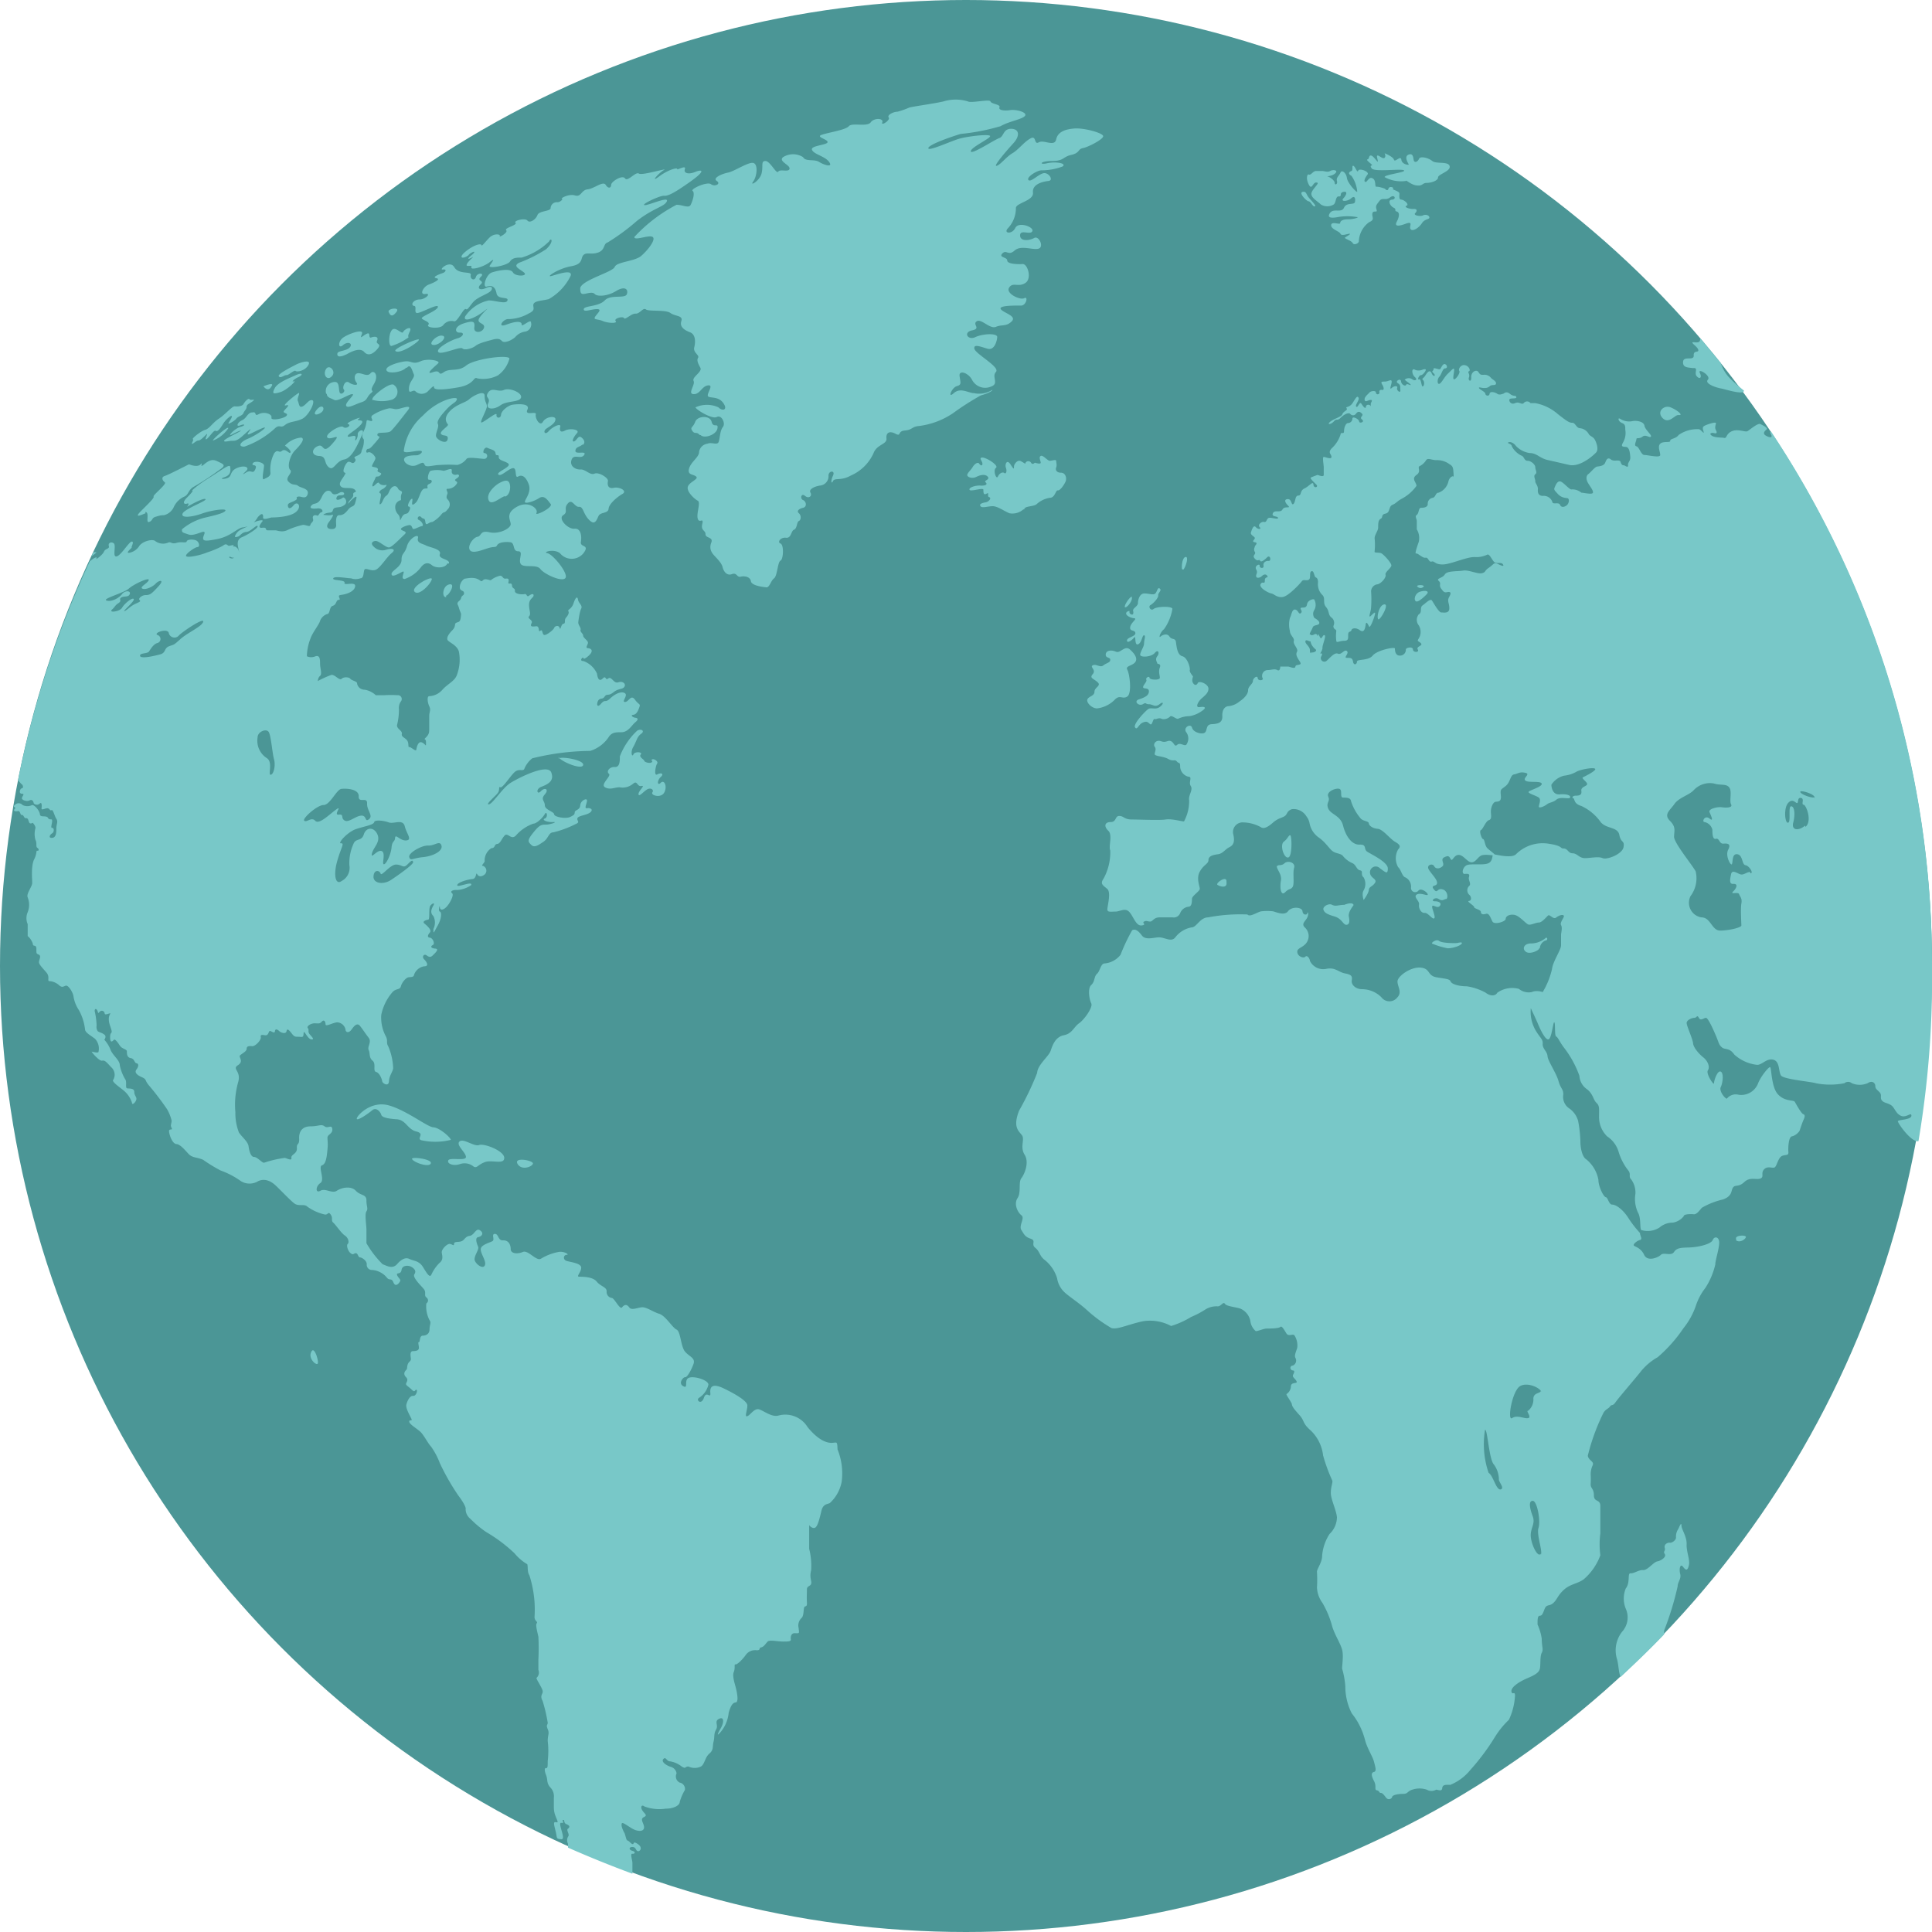
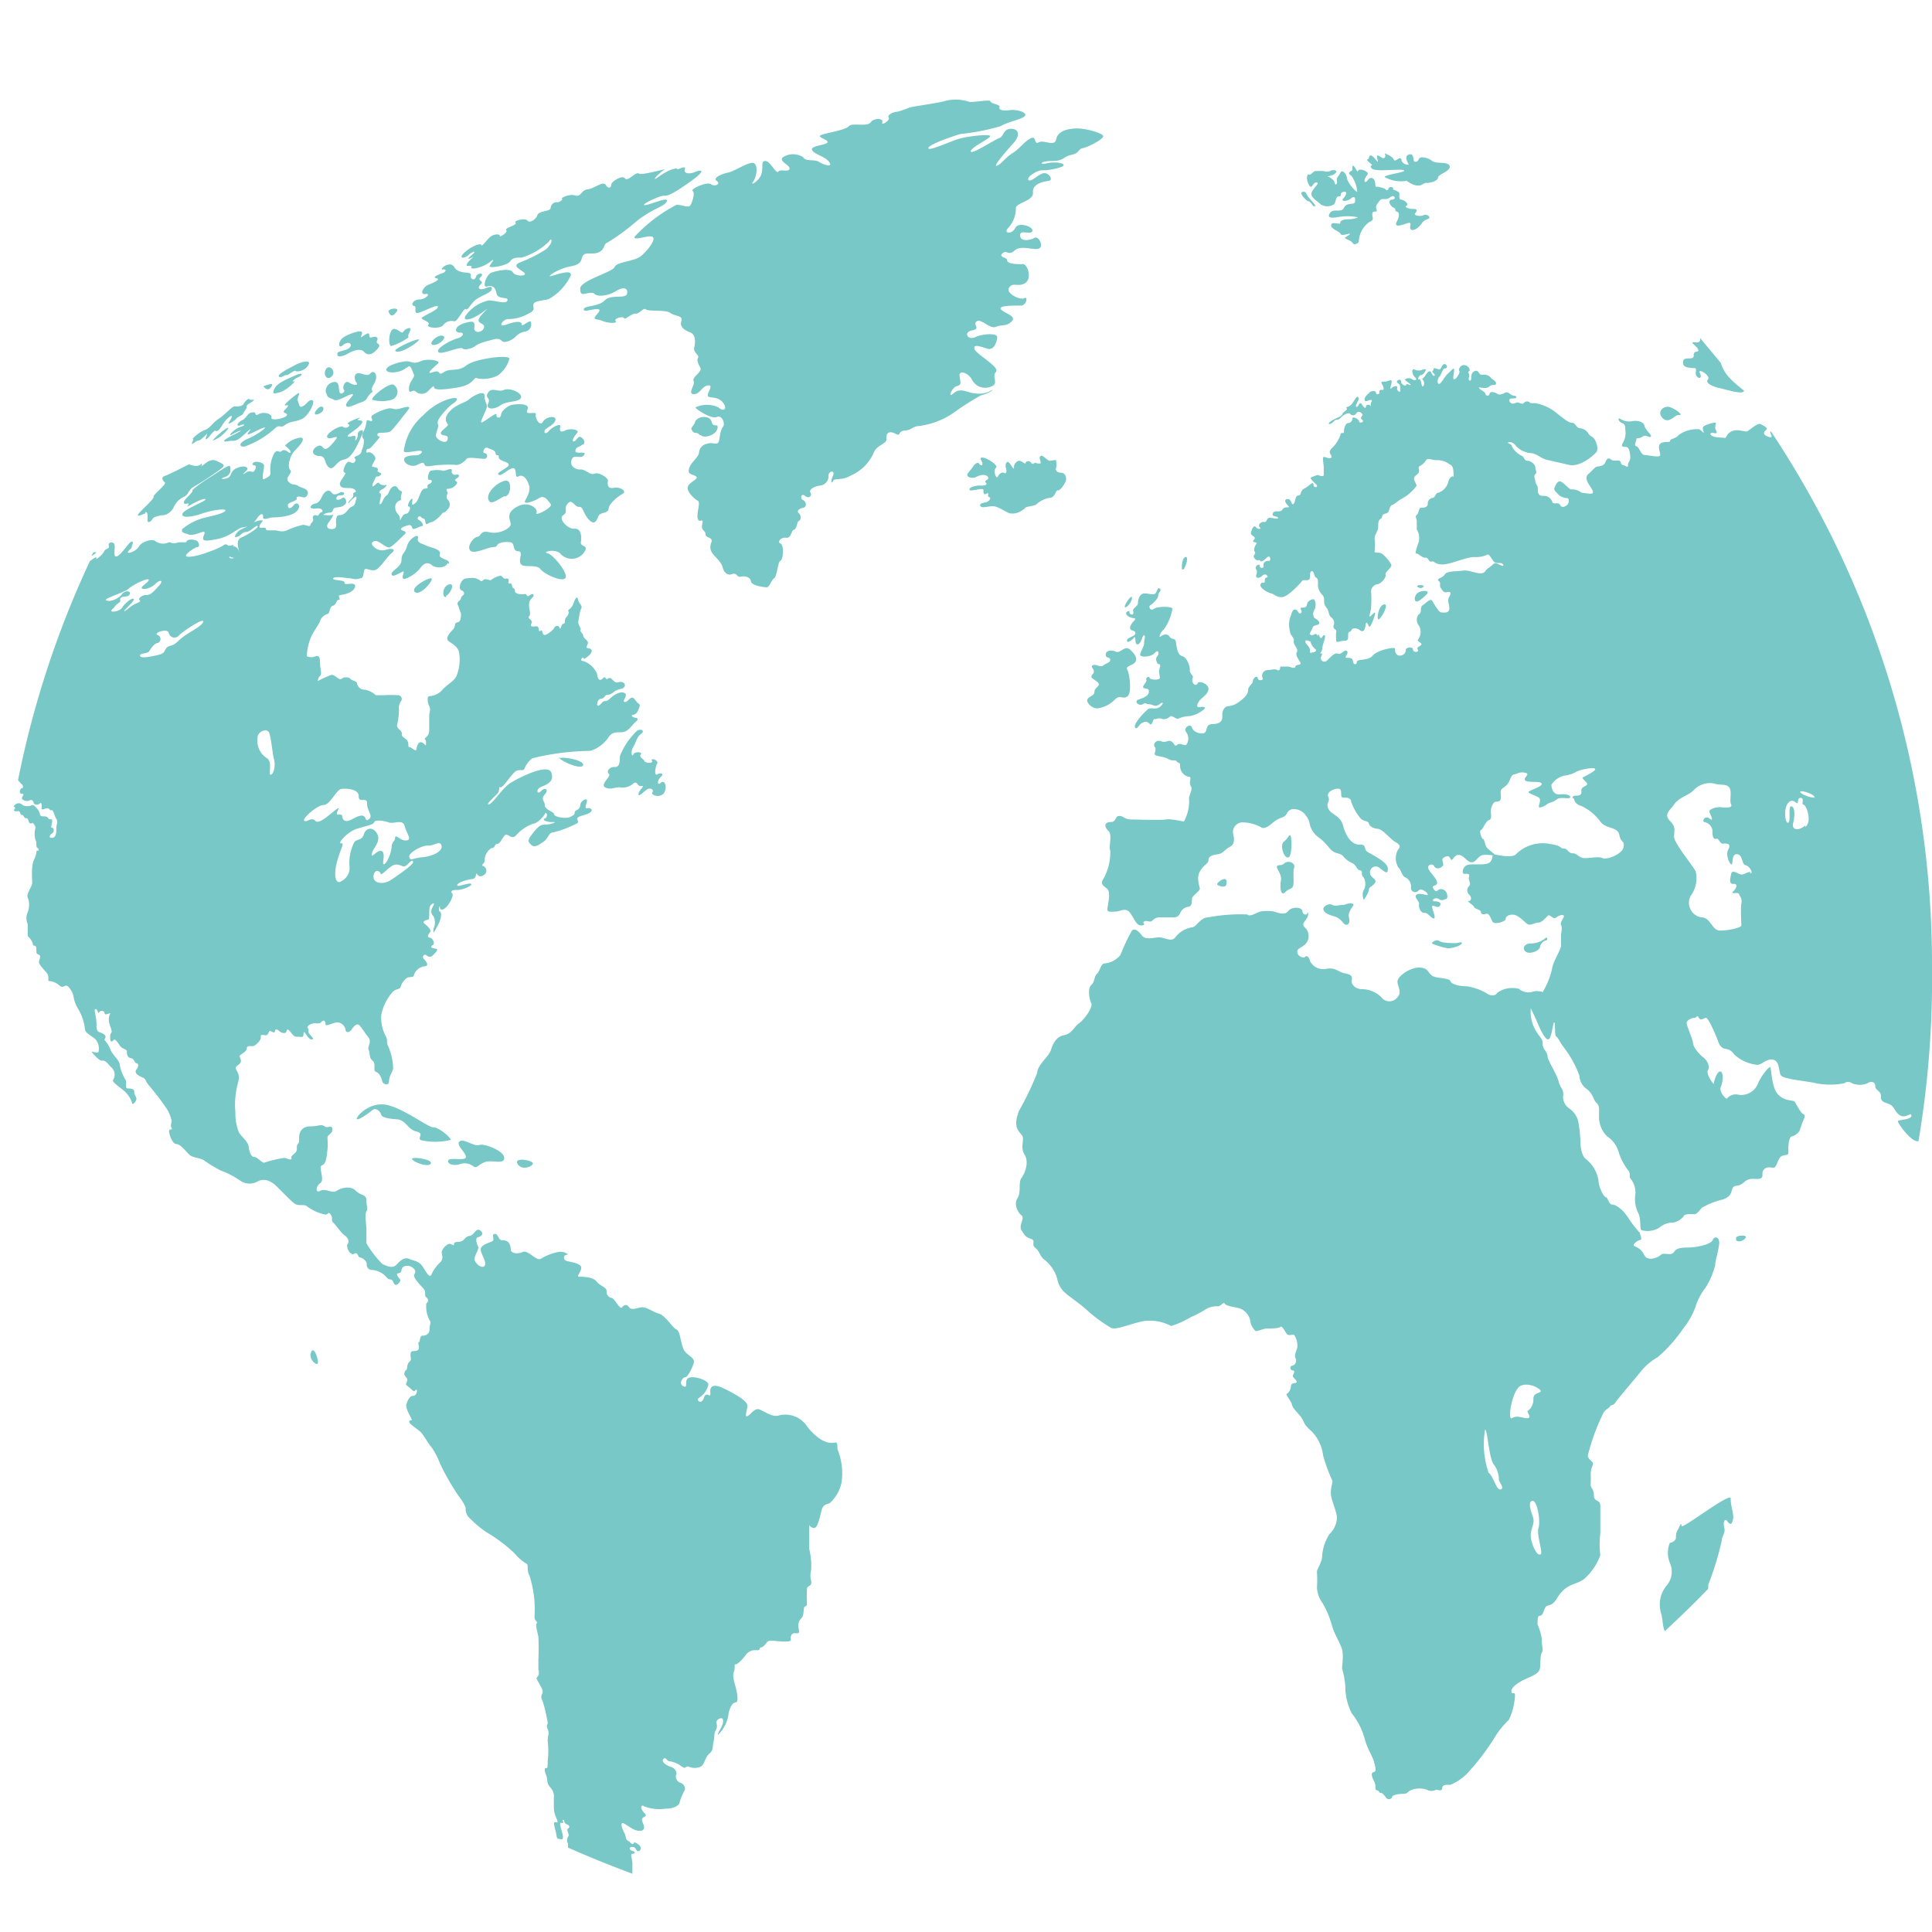
<svg xmlns="http://www.w3.org/2000/svg" id="Layer_1" data-name="Layer 1" width="60" height="60" viewBox="0 0 60 60">
  <defs>
    <style>.cls-1{fill:#4b9696;}.cls-2{fill:#78c8c8;}</style>
  </defs>
  <title>diverse</title>
-   <circle class="cls-1" cx="30" cy="30" r="30" />
-   <path class="cls-2" d="M30.76,12.14a.76.76,0,0,1-.51.07c-.17,0-.42-.19-.63,0s-.06-.18.1-.22.1-.13.08-.32.28-.09.39.13a.46.46,0,0,0,.6.2c.24-.09,0-.3.14-.45s-.64-.56-.67-.72.2-.06.41,0,.29-.23.3-.36-.45-.11-.68,0-.39-.15-.1-.21,0-.18.14-.28.41.25.6.17.32,0,.49-.17-.26-.26-.34-.38.47-.11.63-.11.23-.3.1-.23-.59-.15-.47-.33.28,0,.5-.14.07-.6-.08-.59-.48,0-.48-.11S31,8,31.13,7.87s.18.09.38-.09.58,0,.75-.06,0-.41-.14-.33-.44.12-.44-.08.32,0,.38-.13-.43-.31-.53-.1-.39.17-.22,0a.91.91,0,0,0,.24-.62c0-.16.56-.22.53-.48s.3-.34.48-.36,0-.28-.16-.24-.39.29-.46.21.23-.28.39-.3A1.87,1.87,0,0,0,33,5.17c.14-.1-.22-.16-.48-.1S32.29,5,32.67,5s.33-.13.6-.19.2-.18.36-.21.63-.27.63-.37-.59-.26-.88-.24-.53.1-.58.34-.38,0-.54.09S32.2,4.19,32,4.3s-.37.35-.56.46-.37.36-.49.39.3-.46.52-.7S31.65,4,31.4,4s-.22.24-.37.29-.87.53-.88.41.59-.39.6-.47-.72,0-1,.09-.93.39-.92.28.7-.35,1-.44a6.69,6.69,0,0,0,1.24-.24c.28-.16.67-.21.76-.32s-.27-.21-.46-.18-.37,0-.33-.09-.26-.1-.28-.18-.6.06-.7,0a1.29,1.29,0,0,0-.76,0c-.3.07-.91.15-1.06.19a2.56,2.56,0,0,1-.37.13c-.12,0-.33.1-.27.18s-.25.28-.2.15-.25-.15-.36,0-.58,0-.68.12-.67.2-.85.27.22.14.19.23-.55.1-.48.24.4.19.53.37-.15.1-.31,0-.42,0-.5-.15a.58.58,0,0,0-.62,0c-.16.13.22.24.2.36s-.29,0-.35.09S23.92,5,23.77,5s-.06.16-.12.39-.38.41-.26.25.16-.55,0-.58-.58.26-.78.3-.49.17-.35.26-.06.19-.18.1-.65.15-.57.21,0,.31-.06.43-.24,0-.44,0a4.81,4.81,0,0,0-1.31,1c0,.13.46-.08.57,0s-.16.42-.36.59-.76.18-.82.34-1,.4-1.07.65c0,.1,0,.18.08.19s.29-.09.37,0,.4.07.66-.09.39-.07.34.09-.5,0-.69.2-.64.16-.65.27.23,0,.41,0,0,.14-.06.24.08.06.24.13.47.08.4,0,.23-.16.26-.09.23-.15.36-.14.23-.2.32-.13.61,0,.76.11.4.07.34.25.09.28.27.35.17.31.13.47.17.24.12.32,0,.18.07.31-.27.29-.21.41-.2.4,0,.41.25-.24.44-.27,0,.2,0,.31.3,0,.47.22,0,.29-.14.15a.85.85,0,0,0-.71,0c0,.06.51.38.66.3s.28.2.19.31-.09.34-.13.46-.22,0-.35.06a.3.3,0,0,0-.26.26c0,.16-.25.3-.31.51s.13.17.22.25-.22.17-.26.32.21.38.31.43-.05.4,0,.56.19-.06.14.16.1.19.1.32.25.08.18.26,0,.3.08.39.24.24.27.37.13.28.29.22.15.11.27.08.3,0,.32.14.38.18.48.19.14-.21.24-.28.11-.51.2-.55.11-.49,0-.53,0-.2.17-.18.15-.21.25-.25.08-.24.15-.27.08-.17,0-.24,0-.14.13-.17.1-.2,0-.24-.06-.23.06-.13.23,0,.17-.1.11-.19.29-.22a.29.29,0,0,0,.27-.31c0-.16.22-.17.14,0s-.05.28,0,.17.25,0,.55-.17a1.38,1.38,0,0,0,.71-.7c.1-.27.42-.27.4-.45s.09-.25.28-.15.05-.08.29-.1.21-.12.44-.14a2.43,2.43,0,0,0,1.06-.4,8.22,8.22,0,0,1,.86-.55C30.83,12.18,30.88,12.06,30.76,12.14Zm-9,1.37c.1.12.48,0,.52-.2s-.13,0-.18-.21-.44-.19-.51,0-.17.16-.09.28S21.63,13.39,21.73,13.51Zm-1.5,10.12c0,.11-.24.05-.25,0s-.18-.12-.11-.2-.19-.1-.23,0-.1-.07,0-.24.11-.31.24-.4,0-.17-.12-.1a2.15,2.15,0,0,0-.54.8c0,.15,0,.34-.16.33s-.27.14-.18.21-.28.33-.12.42.29,0,.45,0a.5.5,0,0,0,.42-.11c.14-.12.12.1.26.07s-.09.14-.09.25.15-.07.26-.14.23,0,.17.09.27.19.37,0,0-.41-.11-.3-.12-.07,0-.18,0-.14-.11-.08-.05-.27,0-.34S20.25,23.51,20.23,23.62Zm16.49-5.94c.08-.09.18-.43.06-.39S36.69,17.72,36.72,17.68Zm-1.58.85c-.06-.07-.31.33-.22.32S35.2,18.6,35.14,18.54ZM10.31,11.68c.14-.15-.09-.39-.19-.21S10.17,11.84,10.31,11.68ZM42.6,5.11c.05.05-.09,0,0,.12s.91,0,1,.06S43,5.42,43,5.5a1.06,1.06,0,0,0,.66.12c0-.05.15.12.34.14s.17-.08.31-.08.35-.07.35-.17.4-.19.36-.35S44.6,5.1,44.48,5s-.37-.16-.41-.07-.11.12-.15.08,0-.27-.17-.21,0,.29,0,.31-.21,0-.23-.15-.2.1-.23,0S43,4.76,43,4.76s.05.09,0,.14-.15-.06-.21-.07,0,.12,0,.18-.13-.17-.21-.18-.05.11-.11.12S42.55,5.06,42.6,5.11ZM34.27,20.66c-.1.09-.22-.05-.33,0s.11.14,0,.27,0,.13.14.25-.09.16-.09.3-.18.14-.22.24.14.28.3.28a.93.93,0,0,0,.55-.27c.16-.17.24,0,.39-.1s.07-.71,0-.83.15-.12.24-.23,0-.26-.16-.4-.3.13-.43.07-.31-.05-.32.08.14.08.14.17S34.38,20.58,34.27,20.66ZM9.9,14.16c.25,0,.15.22.31.35s.21-.19.48-.24.46-.57.56-.78-.15-.12-.14,0-.11.28-.07.12-.22,0-.24-.06.28-.2.42-.38S11,13.1,11.15,13s-.46.14-.34.17-.06.17-.15.09-.59.23-.49.33.49-.2.16.18-.25,0-.45.08S9.65,14.14,9.9,14.16ZM10,12.79c.11-.12,0-.26-.16-.07S9.86,12.91,10,12.79Zm.15-.56c0,.12.12.13.23.19s.45-.18.56-.18-.23.26-.19.36.29-.05.48-.11.15-.16.29-.28-.08,0,.09-.28,0-.46-.1-.34-.24,0-.38,0-.14.19-.06.29-.1.09-.23,0-.22.16-.16.22-.11.21-.14.06,0-.34-.2-.29A.28.28,0,0,0,10.13,12.23Zm5.54,3.19c.15-.05.18-.3.13-.42s-.18-.07-.31,0-.41.31-.34.52S15.52,15.46,15.67,15.41Zm-3.05-4c.11-.14.16.09.21.2s-.14.21-.15.44.13,0,.21.1a.28.28,0,0,0,.37,0c.13-.13.2-.21.2-.13s.23.09.75,0,.47-.35.59-.28a1,1,0,0,0,.64-.09.94.94,0,0,0,.36-.52c0-.14-1.08,0-1.34.21s-.5.07-.7.21-.06-.1-.34,0,.09-.2.17-.28-.33-.16-.55-.06-.28,0-.43,0-.66.13-.63.27S12.5,11.56,12.61,11.42Zm5.47,2.39c.09-.08,0-.2-.08-.24s-.13.13-.21.14,0-.15.1-.26-.22-.16-.37-.08-.18,0-.15-.12-.24,0-.36.14-.19,0-.07-.08.28-.17.28-.29-.3-.08-.39.08-.25-.11-.22-.23-.36.06-.26-.15-.35-.17-.47-.15-.34.18-.35.31-.16.11-.14,0-.37.22-.46.24.17-.4.16-.51-.07-.13-.07-.32-.36,0-.48.11-.39.15-.6.37-.1.36-.06.41-.28.22-.21.3.24,0,.2.17-.35,0-.36-.11.1-.28.06-.37.06-.23.26-.45.3-.21.33-.32-.58,0-1.06.51A1.74,1.74,0,0,0,12.54,14c0,.1.32,0,.49,0s0,.14-.09.14-.37,0-.39.12.21.27.4.18.2-.09.24,0,.27,0,.48,0a3.85,3.85,0,0,1,.53,0,.5.5,0,0,0,.29-.19c.05-.07.43,0,.55,0a.09.09,0,0,0,0-.18c-.07,0,0-.21.1-.16s.24.06.25.17.11,0,.1.12.33.14.31.24-.4.23-.32.3.29-.17.44-.2.05.33.17.26.24,0,.33.24-.11.46-.12.54.27,0,.44-.11.27.07.36.18-.51.4-.44.28-.24-.4-.61-.19-.19.41-.19.54-.36.32-.66.25-.24.12-.37.14-.32.28-.24.41.38,0,.58-.06.22,0,.27-.09.26-.11.41-.09.06.28.24.28,0,.25.08.39.49,0,.61.16.68.42.78.28-.39-.74-.56-.77.2-.15.39,0a.47.47,0,0,0,.73,0c.21-.28-.11-.17-.08-.35s0-.43-.2-.41-.52-.31-.35-.42,0-.19.14-.36.21.11.35.1.12.2.31.4.24,0,.3-.12.3-.07.31-.22.27-.37.43-.46-.08-.23-.27-.19-.2-.11-.18-.21-.29-.29-.42-.23-.28-.14-.43-.13-.35-.1-.28-.3.29,0,.39-.15-.28,0-.27-.13S18,13.89,18.08,13.81ZM35,19c-.1.09.1.19.22.2s-.09.12-.12.27.15.08.16.19-.26.13-.26.23.15,0,.22-.09,0,.25.12.21.13-.29.19-.28,0,.14,0,.25-.13.28-.12.36.34.07.45-.06.16,0,.08.1,0,.19,0,.22.13,0,.08.13,0,.24,0,.32-.31.07-.32,0-.13,0-.1.06-.1.16-.1.23.18,0,.18.13-.13.19-.31.25,0,.22.12.15.07,0,.19,0,.19.11.33,0,.13,0,0,.09-.26,0-.35.06-.48.47-.41.57.1-.09.24-.15.16,0,.23.05.08-.18.14-.16.12-.06.23,0a.28.28,0,0,0,.25-.08c.05-.05.2.1.25.07a.87.87,0,0,1,.36-.08.94.94,0,0,0,.44-.21c.07-.07,0-.09-.13-.07s-.08-.11,0-.21.26-.19.27-.35-.29-.27-.33-.19-.1.08-.15,0,0-.19,0-.2-.12-.14-.1-.2-.07-.39-.23-.43-.18-.3-.2-.44-.13-.06-.2-.17-.21-.06-.28,0,0-.15.11-.23a1.53,1.53,0,0,0,.26-.63c0-.09-.48-.08-.58,0s-.18-.08-.1-.12.25-.22.24-.3.12-.15.05-.21-.08.09-.14.15-.19,0-.34,0-.2.2-.2.3-.17.16-.15.24,0,.15-.08.1S35.14,18.93,35,19ZM40.63,6.25c.08,0,.13.17.2.16s-.11-.18-.19-.28-.07-.2-.19-.17S40.56,6.23,40.63,6.25ZM43,18.77c-.17,0-.25.4-.2.46S43.15,18.77,43,18.77Zm-2.25,1.49c-.09,0,0,.14.09.16s.24-.23.23-.3.12-.36.07-.39-.07.07-.11.09-.09-.2-.1-.09-.11,0-.2.1.05.28.12.33S40.81,20.28,40.72,20.26Zm-8.94-4.44c0-.11.28-.08.38-.16a.79.79,0,0,1,.41-.2c.17,0,.18-.24.25-.23s.19-.16.24-.27,0-.28-.14-.28-.18-.09-.15-.16,0-.16,0-.21-.13,0-.2,0-.21-.19-.28-.15,0,.15,0,.21-.17,0-.18,0-.07.08-.12,0a.1.1,0,0,0-.17,0c0,.06-.05,0-.15-.05s-.21.09-.21.17,0,.1-.11-.07-.18,0-.14.11,0,.2-.05.16-.15,0-.2.11-.16-.2-.06-.27-.29-.32-.42-.32,0,.11,0,.19-.06.06-.1,0-.14,0-.2.1-.15.17-.17.24.14.14.28.07.29-.09.36,0-.14.11-.07.17,0,.11-.16.1-.37.06-.34.13.43-.08.43,0,0,.18.1.12,0,.09.08.11,0,.14-.11.16-.21.05-.16.12.23,0,.38,0,.35.15.52.22A.51.51,0,0,0,31.78,15.82ZM52.22,47.39c0-.17-.08.07-.11.11a.42.42,0,0,0-.06.25c0,.08-.12.17-.19.16s-.19.05-.16.16-.06.1,0,.19-.11.21-.23.23-.3.28-.44.27-.28.11-.39.1,0,.28-.15.47a.83.83,0,0,0,0,.63.66.66,0,0,1-.11.71.93.93,0,0,0-.17.83c.06.18.05.43.12.58.46-.43.91-.86,1.35-1.32l0-.12a9.4,9.4,0,0,0,.42-1.37c0-.14.12-.24.08-.39s0-.34.09-.22.14.12.18-.05-.08-.42-.07-.65S52.23,47.51,52.22,47.39Zm-8-29.17c0-.08-.27-.05-.2,0A.13.13,0,0,0,44.21,18.22Zm3.6,11.23a.28.28,0,0,1,.17-.24c.1,0,.06-.14,0-.07a.72.72,0,0,1-.45.16c-.21,0-.28.17-.15.26S47.81,29.51,47.8,29.45ZM44,18.68c.08,0,.27-.18.32-.24s0-.12-.2-.07S43.89,18.68,44,18.68Zm8.16-5.79c.11,0-.08-.16-.28-.24s-.44.13-.25.33S52,12.9,52.11,12.89Zm.45-1.46c.13,0,0,.15.08.25s.18.07.1-.1.36.09.25.21.23.24.39.27.73.22.73.07L54,12a2.91,2.91,0,0,1-.32-.3,1.17,1.17,0,0,1-.24-.43l-.64-.77c0,.09,0,.15-.18.13s.09.12.12.23-.15,0-.14.18-.31,0-.33.19S52.42,11.41,52.56,11.43ZM40.89,5.67c.12,0-.12.18-.16.32s.19.26.29.36a.38.38,0,0,0,.4,0c.08-.06.05-.26.16-.25s0-.11.14-.14.1.09,0,.2.13.1.24,0,.14,0,.12.11-.26,0-.34.18-.33,0-.44.17.1.15.26.12a1.68,1.68,0,0,1,.57,0c.11,0-.07.07-.26.07s-.25.06-.25.12-.27-.07-.28.06.26.19.29.27.21,0,.28,0-.11.09-.14.12.2.09.24.17.2,0,.19-.06a.77.77,0,0,1,.32-.59c.19-.08.08-.15.1-.27s.17,0,.13-.12,0-.15.09-.27.19,0,.33-.11.21.06.06.07-.06.2.05.25,0,.09.1.12.07.18,0,.31,0,.17.27.07.09.09.16.17.26-.05.35-.19.24-.11.23-.18-.12-.1-.2-.06-.31,0-.24-.07.06-.14-.05-.13-.32-.06-.22-.1-.08-.19-.16-.19-.06-.11-.06-.19-.25-.12-.2-.15-.11-.1-.14,0-.11,0-.11,0-.19-.07-.26-.06,0-.19-.12-.26-.17.13-.23.11,0-.14.07-.23-.26-.21-.29-.12-.09-.13-.15-.15,0,.14-.06.16-.13.08,0,.15a1,1,0,0,1,.18.49c0,.06-.3-.26-.32-.42s-.16-.27-.2-.17-.14.15-.11.26-.07.14-.07.06-.16-.19-.22-.2.14,0,.24-.1-.08-.12-.16-.07-.19,0-.24,0-.11,0-.2,0-.16.14-.22.11-.1.14,0,.32S40.77,5.64,40.89,5.67Zm.87,22.43c-.19,0-.28.06-.39,0s-.3.06-.27.15.1.14.34.21.27.26.37.26.11-.11.08-.25.12-.32.14-.35S42,28,41.75,28.1ZM9.66,42c-.09.2.18.43.21.34S9.75,41.76,9.66,42ZM45.4,29.29c0-.05-.12,0-.2,0s-.42,0-.51-.07-.28.08-.2.09a2.38,2.38,0,0,0,.47.14C45.15,29.45,45.4,29.35,45.4,29.29ZM25.83,44.81c-.13,0-.39-.05-.75-.49a.81.81,0,0,0-.9-.36c-.21.06-.45-.14-.6-.19s-.27.17-.37.21,0-.18,0-.33-.42-.38-.73-.53-.44-.09-.42.13-.12-.08-.2.16-.26.07-.15,0A.66.66,0,0,0,22,43c0-.14-.45-.28-.61-.21s0,.35-.17.26,0-.29.06-.28.2-.24.26-.42-.14-.22-.27-.38-.13-.62-.26-.68-.34-.43-.54-.49-.4-.22-.55-.2-.31.1-.38,0-.15-.09-.22,0-.24-.29-.32-.29a.19.19,0,0,1-.16-.21c0-.13-.19-.15-.31-.3s-.43-.15-.54-.15.06-.14.06-.28-.32-.17-.45-.21-.1-.19,0-.19-.08-.12-.25-.09a1.63,1.63,0,0,0-.55.21c-.14.09-.4-.28-.56-.21s-.38.06-.38-.09-.08-.28-.24-.27-.13-.2-.25-.2,0,.17-.07.22-.36.11-.37.25.18.37.13.5-.25,0-.31-.13.14-.35.1-.44-.11-.28,0-.3.19-.12.06-.21-.18.15-.32.17-.15.11-.24.16-.25,0-.25.09-.06,0-.14,0-.26.17-.24.28.05.22-.08.32a1.23,1.23,0,0,0-.25.37c-.06.08-.14-.07-.26-.26s-.29-.18-.41-.24-.25,0-.39.16-.32.05-.45,0a3.19,3.19,0,0,1-.5-.65c0-.1,0-.28,0-.42s-.06-.48,0-.57,0-.14,0-.34-.18-.14-.33-.3-.44-.1-.59,0-.35-.09-.51,0-.15-.14,0-.24-.08-.51.05-.55.15-.29.17-.49,0-.27,0-.37.17-.12.15-.27-.14,0-.24-.08-.19,0-.44,0-.36.16-.35.38-.08.12-.07.3-.19.19-.17.3-.16,0-.21,0a3.35,3.35,0,0,0-.64.15c-.07,0-.21-.18-.31-.18s-.15-.18-.17-.33-.21-.29-.3-.43a1.63,1.63,0,0,1-.11-.63,2.56,2.56,0,0,1,.08-.91c.12-.38-.2-.42,0-.55s0-.25.07-.31.2-.12.2-.2.07-.09.17-.08.28-.19.27-.27,0-.09.13-.07.1-.16.17-.13.13.08.14,0,.08-.05.13,0,.21.11.23,0,.1,0,.18.1.12.07.23.08.11,0,.12-.12.12.19.24.2,0-.09-.06-.17,0-.12-.05-.18.1-.16.24-.15.14,0,.2-.06.11,0,.11.09.24-.06.37-.06a.28.28,0,0,1,.25.22c0,.09.1.13.19,0s.18-.21.26-.11.17.24.27.37-.05.28,0,.38,0,.23.12.33,0,.32.11.35.18.22.19.29.2.18.21,0,.11-.28.13-.4a1.87,1.87,0,0,0-.15-.68c-.08-.13,0-.17-.08-.32a1.24,1.24,0,0,1-.14-.66,1.55,1.55,0,0,1,.35-.71c.11-.12.23-.06.26-.18s.16-.27.24-.28.16,0,.17-.08a.4.4,0,0,1,.31-.26c.17,0,.08-.14,0-.22s0-.18.08-.12.13.06.19,0,.22-.2.08-.21-.16-.07-.08-.11,0-.22-.09-.23-.07-.08,0-.16-.09-.21-.17-.28.06-.11.12-.12,0-.36.07-.44.14-.09.09,0-.12.22,0,.33a.45.45,0,0,1,0,.4c0,.17,0,.13.13-.1s.13-.42.07-.44,0-.24,0-.14.09.11.2,0,.25-.38.18-.43,0-.11.16-.1a.86.86,0,0,0,.43-.15c.07-.15-.44.09-.43,0s.33-.18.47-.19.1-.24.15-.15.15.08.24,0a.16.16,0,0,0-.06-.26c-.09,0,.08-.11.05-.17a.46.46,0,0,1,.21-.38c.13,0,.08-.12.18-.13s.13-.15.23-.26.2.15.35,0a1.29,1.29,0,0,1,.54-.37c.11,0,.3-.19.36-.3s.11.1,0,.14.07.12.25.11-.09.08-.22.08-.19,0-.39.25-.16.28-.06.38.23,0,.38-.1.16-.29.3-.29a3.12,3.12,0,0,0,.68-.25c.17-.07.06-.09.07-.18s.29-.1.4-.19,0-.15-.1-.13,0-.15,0-.24-.2,0-.21.15-.16.14-.17.21,0,.08-.14.15-.5,0-.5-.08-.29-.14-.29-.28-.14-.18,0-.34,0-.23-.12-.1-.17-.06,0-.13.43-.16.32-.45-1,.16-1.26.32-.56.66-.68.67.23-.27.29-.37,0-.19.07-.16.3-.34.44-.47.28,0,.31-.12a.8.8,0,0,1,.24-.31,7.76,7.76,0,0,1,1.8-.23,1.08,1.08,0,0,0,.56-.41c.1-.16.2-.17.41-.17s.32-.22.43-.31.08-.13,0-.14-.16-.08-.07-.09.14-.08.19-.22,0-.07-.13-.25-.19.07-.31.07.1-.2,0-.27-.29,0-.46.16-.14,0-.29.17-.13-.07-.06-.13.11,0,.18-.1.11,0,.27-.13.28-.08.34-.17-.05-.19-.19-.14-.21-.2-.31-.12-.06-.11-.17,0-.16,0-.18-.15a.73.73,0,0,0-.42-.39c-.16,0,0-.16,0-.09s.2-.09.24-.17,0-.13-.1-.14,0-.1,0-.17-.15-.15-.15-.22-.1-.11-.08-.18-.08-.15-.07-.24S18,19,18.05,18.9s-.08-.16-.1-.28-.08-.06-.14.12-.19.19-.16.24,0,.12-.07.2,0,.18-.08.19-.09.23-.12.13-.15-.06-.17,0-.22.22-.3.22-.05-.2-.13-.13,0-.16-.14-.14-.18,0-.13-.1-.15-.14-.08-.21,0-.18,0-.36.13-.21.14-.28-.06-.06-.14,0-.06-.07-.14-.05-.31,0-.3-.1-.08-.05-.09-.17-.13,0-.11-.1,0-.12-.09-.11-.08-.09-.17-.09a.74.74,0,0,0-.29.14c-.06,0-.17-.07-.24,0s-.06,0-.2-.05-.33,0-.36,0-.15.1-.16.25.12.1.13.19-.07.07-.09.16-.1.1-.11.16,0,0,.05.17.07.11.05.27-.07.14-.14.17,0,.11-.12.23-.2.25-.14.32.28.15.34.34a1.33,1.33,0,0,1-.05.7c-.06.22-.28.29-.46.49a.57.57,0,0,1-.41.2c-.07,0-.06.18,0,.31s0,.17,0,.31,0,.26,0,.38,0,.18-.1.28,0,0,0,.16,0,.06-.12,0-.17.14-.18.22-.17-.09-.22-.08,0-.12-.07-.21-.18-.1-.16-.2-.16-.15-.15-.27a2,2,0,0,0,.06-.49.35.35,0,0,1,.07-.26.12.12,0,0,0-.12-.18,3.11,3.11,0,0,0-.4,0c-.15,0-.23,0-.27,0a.67.67,0,0,0-.34-.17c-.17,0-.24-.14-.24-.2s-.18-.09-.21-.14-.2-.07-.27,0-.21-.14-.32-.12a3.19,3.19,0,0,0-.42.19s0-.1.07-.16,0-.24,0-.37,0-.28-.14-.24a.32.32,0,0,1-.27,0,1.64,1.64,0,0,1,.12-.57c.06-.17.27-.43.29-.53a.36.36,0,0,1,.22-.21c.09,0,.07-.22.16-.25s.1-.07.14-.15.12,0,.08-.1,0-.08.14-.11.34-.11.35-.26-.36,0-.33-.1-.39-.06-.35-.14.42,0,.55,0a.43.43,0,0,0,.29,0c.12,0,.09-.2.13-.27s.22.07.36,0,.34-.4.48-.51.05-.17-.16-.11a.37.37,0,0,1-.4-.1c-.09-.08-.05-.16.06-.17s.33.22.43.2.36-.3.47-.4-.05-.1-.1-.15.13-.12.23-.14.1.07.13.11.2-.07.28-.08,0-.15-.09-.19,0-.17.07-.09.11,0,.13.15.1,0,.22,0a1,1,0,0,0,.29-.25c.08-.09.07,0,.18-.14a.21.21,0,0,0,0-.31c-.07-.07,0-.16,0-.2s-.07-.13,0-.13a.33.33,0,0,0,.28-.15c.08-.1-.14-.08,0-.17s.05-.14,0-.12-.17,0-.15-.12-.17,0-.26,0a.85.85,0,0,0-.39,0c-.06,0-.14.29-.05.28s.12.08,0,.13,0,.14-.08.14-.13,0-.2.17-.09.25-.2.32,0-.19-.06-.17-.16.23-.1.24.06.07,0,.17-.13,0-.22.18,0,0-.11-.11a.32.32,0,0,1-.08-.28.23.23,0,0,1,.14-.15c.07,0,0-.08.05-.2s-.06-.07-.11-.17-.15-.09-.22,0-.06.17-.15.23-.11.23-.18.26.07-.32,0-.34,0-.1.07-.13.17-.15.1-.13-.17,0-.21-.06-.17.14-.2.1.06-.18.09-.26.08,0,.16-.09-.13-.06-.09-.15-.13-.09-.17-.11.1-.2.1-.26-.14-.22-.23-.18-.06-.11,0-.11.1-.05.23-.2.15-.18.1-.19-.06-.08,0-.1.28,0,.36-.05.42-.5.54-.65,0-.13-.21-.07-.2,0-.36,0a1.54,1.54,0,0,0-.53.22c-.06.07,0,.09,0,.15s-.1,0-.15,0,0,.1-.11.33,0,.22,0,.29a.65.65,0,0,1-.07.32c0,.14-.16.16-.21.2s.07.06,0,.15-.11,0-.19,0-.2.27-.15.32.08,0,0,.13-.18.23-.09.32.33,0,.43.1-.07.05-.05.15-.13.17-.15.25,0,0,.15-.13.1,0,.06.14-.11.07-.22.21-.18.17-.28.17-.1.18-.09.29-.06.15-.17.14-.15-.09-.06-.21.18-.26.1-.23-.23,0-.26,0,.05-.06.19-.07.06-.12.17-.15.17,0,.29-.09,0-.27-.06-.22-.22.11-.19,0,.14-.06.21-.09,0-.13-.11-.07-.2.08-.25,0-.19-.12-.31.14-.22.16-.31.25,0,.12.17.1.2.11.13.12-.08.13-.14.1-.15,0-.12.1-.06.11-.08.19-.12,0-.23,0a2.46,2.46,0,0,0-.5.17c-.16.07-.31,0-.35,0s-.13,0-.24,0,0-.1-.17-.08-.06-.12,0-.2-.27,0-.4.11-.31.12-.41.27,0,.11.06.09.11-.13.25-.14.32-.24.35-.18-.33.28-.48.34-.16.18-.11.38-.09.11-.13.23-.24,0-.13,0A.14.14,0,0,0,7.34,17c-.06-.06-.13,0-.09-.05s-.09,0-.14,0-.07-.1-.19,0a2.81,2.81,0,0,1-.47.2c-.24.1-.63.18-.67.12s.28-.28.35-.28.07-.11,0-.18-.31-.07-.33,0-.15,0-.32.05-.16-.06-.28,0a.41.41,0,0,1-.37-.05c-.08-.09-.43,0-.52.17a.48.48,0,0,1-.31.19c-.11,0,.11-.16.09-.17s.09-.19,0-.18-.33.43-.47.46,0-.35-.09-.41-.18,0-.15.09-.11.07-.15.17-.27.27-.24.22,0-.08-.2.08A29.79,29.79,0,0,0,.56,24.23s.09.11.12.13.06.11,0,.12-.11.17,0,.17,0,.08,0,.14.15.11.23.07.12,0,.14.09a.13.13,0,0,0,.19,0c.06-.05.06.07.05.15s.11,0,.18,0,.08.09.13.06.09.18.15.27,0,.17,0,.29,0,.29-.13.3-.07-.1,0-.14.06-.18,0-.17,0-.13,0-.22-.08,0-.13-.09-.24,0-.25-.11S1.08,25,1,25a.33.33,0,0,1-.3,0,.16.16,0,0,0-.24,0c-.09.07.06.06,0,.12s0,.09.09.07.07.13.13.12.06.11.13.1.07.09.1.14.12,0,.11,0,.09.09.08.17a.67.67,0,0,0,0,.36c.06.12,0,.21.06.25s.05.1,0,.09,0,.07-.1.27S1,27.3,1,27.42s-.19.33-.14.45a.63.63,0,0,1,0,.46.46.46,0,0,0,0,.37c0,.12,0,.33,0,.37a.53.53,0,0,1,.16.24c0,.11.11,0,.11.16s0,.14.08.18,0,.16,0,.23.1.17.23.32,0,.28.11.27a.52.52,0,0,1,.3.14c.1.08.14,0,.21,0s.2.2.22.32a1.07,1.07,0,0,0,.17.44,1.62,1.62,0,0,1,.19.59c0,.11.17.19.31.3a.44.44,0,0,1,.11.4c0,.06-.19,0-.21,0s.23.3.32.28.14.05.28.2a.31.31,0,0,1,.07.39c-.06.05.11.17.3.32a.82.82,0,0,1,.28.4c0,.08.1,0,.13-.09s-.06-.13-.06-.25-.15-.1-.22-.11,0-.2-.06-.28a1.35,1.35,0,0,1-.17-.44c0-.15-.21-.3-.28-.46a1,1,0,0,0-.2-.33s.08-.1,0-.16-.11-.05-.2-.1A.24.24,0,0,1,3,31.85a2.2,2.2,0,0,0-.06-.45c0-.09.06-.08.09,0s0,.08.09,0a.09.09,0,0,1,.13.07c0,.07.13,0,.17,0s-.11.08,0,.39,0,.13,0,.35.09.11.12.08.11.07.18.18.22.11.22.18,0,.19.12.21.11.15.18.16.07.1,0,.19,0,.17.16.24.09.09.21.24a8.75,8.75,0,0,1,.58.76,1.35,1.35,0,0,1,.14.35c0,.1-.05.14,0,.23s-.09,0-.08.11.1.38.23.39.28.21.39.32.27.09.44.17a4.71,4.71,0,0,0,.54.33,2.58,2.58,0,0,1,.63.33.51.51,0,0,0,.54,0c.2-.09.38,0,.5.1s.5.51.63.6.3,0,.39.09a1.49,1.49,0,0,0,.56.25c.1,0,.09-.11.17,0s0,.18.08.25.25.33.36.4.14.22.09.26,0,.22.09.29.09,0,.16,0,.07.13.13.13.21.1.21.21a.16.16,0,0,0,.17.18.66.66,0,0,1,.44.22c.1.14.15,0,.22.17s.19,0,.21-.05-.08-.11-.1-.19.12,0,.14-.15.21-.15.3-.1.17.13.1.23.2.35.29.46,0,.2.08.26.06.15,0,.19a.92.92,0,0,0,.1.52c.06.08,0,.14,0,.28s-.1.2-.21.2-.08.21-.12.2,0,.11,0,.18-.07.1-.18.1-.08.14-.07.23-.07.09-.1.19,0,.12-.05.17-.09.13,0,.22,0,.16,0,.21.08.08.18.18.09,0,.14,0,0,.2-.1.19-.18.15-.21.27.13.37.16.45-.07,0-.07.08.23.21.34.31.23.35.34.47a2.23,2.23,0,0,1,.27.51,7.25,7.25,0,0,0,.57,1c.16.21.25.38.23.43a.39.39,0,0,0,.15.3,3.29,3.29,0,0,0,.49.41,4.72,4.72,0,0,1,.88.66,1.47,1.47,0,0,0,.38.33c.05,0,0,.24.08.35a3.54,3.54,0,0,1,.16.83,3.65,3.65,0,0,1,0,.47c0,.12.11.14.07.19s0,.2.05.42a6.81,6.81,0,0,1,0,.71c0,.12,0,.18,0,.32a.22.22,0,0,1-.06.25c0,.05.16.28.19.39s-.1.14,0,.32a5,5,0,0,1,.16.68c0,.08-.06.06,0,.2s0,.17,0,.37a2.64,2.64,0,0,1,0,.62c0,.15,0,.23-.05.22s-.06.07,0,.22,0,.24.14.39a.39.39,0,0,1,.1.31c0,.12,0,.12,0,.24s0,.2.06.35.09.19,0,.17-.05.09,0,.3,0,.21.17.23-.13-.53,0-.51,0-.08.06-.09,0,.09.1.13.12.09.05.14.07.18,0,.25a.24.24,0,0,0,0,.22c0,.07,0,.07,0,.12q1,.44,2,.81s0-.12,0-.14,0-.09,0-.19-.08-.3,0-.29.11-.06,0-.09-.12-.12,0-.12.1.12.17.13.16-.11,0-.22-.11,0-.16,0-.11-.1-.16-.11-.06-.17-.1-.24-.11-.22-.08-.29.27.16.44.21.27,0,.25-.12-.13-.23,0-.29,0-.11-.06-.22,0-.17.07-.11a1.32,1.32,0,0,0,.66.07c.27,0,.44-.11.44-.21a1.56,1.56,0,0,1,.16-.37.2.2,0,0,0-.16-.23.21.21,0,0,1-.1-.28c0-.08-.07-.18-.18-.21s-.31-.15-.23-.24.1.07.21.07a.78.78,0,0,1,.36.16c.15.09.08,0,.21,0a.45.45,0,0,0,.39,0c.12-.08.12-.28.26-.4s.09-.21.13-.37,0-.24.08-.38-.07-.25.09-.33.16.11.05.3-.12.25,0,.11a1.1,1.1,0,0,0,.25-.6c.07-.24.13-.31.22-.32s.05-.27,0-.46-.11-.37-.06-.49,0-.24.05-.23.2-.13.31-.28a.36.36,0,0,1,.35-.16c.14,0,.05-.07.14-.09s.14-.12.2-.18.32,0,.48,0,.25,0,.24-.07,0-.2.14-.19.12,0,.1-.17a.32.32,0,0,1,.09-.3c.07-.06.06-.21.08-.31s.1,0,.09-.17,0-.3,0-.41.1-.09.13-.17-.06-.19,0-.42a2.15,2.15,0,0,0-.06-.67c0-.21,0-.44,0-.5s0-.11,0-.14,0-.12,0-.1.11.13.19.08.14-.31.19-.52.17-.2.26-.24a1.19,1.19,0,0,0,.37-.67,2,2,0,0,0-.13-1C26,44.75,26,44.8,25.83,44.81ZM12.14,27.33c-.25.16-.56.1-.54-.12s.19-.18.22-.08.29-.28.48-.28.22.13.35,0,.16-.15.18-.08S12.38,27.17,12.14,27.33Zm1.17-1.07c.2,0,.35-.17.4,0s-.26.33-.58.36-.38.13-.42,0S13.11,26.24,13.31,26.26Zm-1.69-.72c0-.09.29-.06.45,0s.44-.12.5.12.24.42.05.44-.34-.22-.35-.08-.09.08-.11.3-.17.53-.24.52.07-.36-.07-.41-.34.27-.3.08.28-.36.17-.6-.35-.22-.42,0-.23.12-.31.27a1.45,1.45,0,0,0-.14.69.46.46,0,0,1-.24.49c-.19.14-.26-.18-.14-.61s.24-.57.12-.56.2-.35.46-.44S11.61,25.62,11.62,25.53ZM10.05,25c.2,0,.4-.48.55-.5s.55,0,.54.23.27,0,.26.22.2.38.06.49-.06-.12-.24-.11-.39.23-.52.15,0-.2-.18-.18.13-.31-.08-.16-.53.48-.65.35-.26.06-.34,0S9.85,25,10.05,25ZM8,22.9c0-.18.28-.29.35-.16s.11.67.16.84,0,.46-.1.48.08-.4-.13-.52A.64.64,0,0,1,8,22.9ZM4.21,18.75c-.16.07-.3.23-.35.23s.35-.33.29-.38-.31.18-.35.26-.16.12-.24.13-.15,0-.07-.07.07-.11.19-.19,0-.11.08-.17.23,0,.27-.11-.15-.12-.24,0-.32.25-.48.2.55-.24.69-.37.63-.36.62-.27-.3.22-.2.27.33-.06.42-.16.29-.14.08.09-.26.27-.39.27-.24.11-.2.15S4.37,18.68,4.21,18.75Zm1.39,1.1c-.22.2-.19.16-.35.22s-.09.2-.27.25-.61.15-.63.05.23-.06.28-.14.15-.24.26-.26a.13.13,0,0,0,0-.25c-.14-.06.3-.22.35-.07a.18.18,0,0,0,.32.08c.13-.13.79-.57.75-.42S5.82,19.65,5.6,19.85ZM12.85,9.5c.11,0,0,.19.09.22s.67-.31.66-.19-.54.3-.5.36.28.11.2.2.38.14.47,0a.32.32,0,0,1,.34-.11c.11,0,.29-.43.36-.38s.15-.19.33-.31.41-.19.46-.28,0-.14-.18-.06-.28,0-.15-.12-.14-.1,0-.23-.11-.14-.15,0-.19.07-.16-.06-.37,0-.51-.24-.5.09-.36.07.09.08,0,.11-.36.13-.2.16-.08.14-.24.2-.3.32-.1.29,0,.17-.18.17S12.74,9.46,12.85,9.5Zm1,9c.09,0,.32-.4.1-.35S13.72,18.58,13.86,18.54Zm3.5,5c0,.12.72.43.76.26S17.34,23.47,17.35,23.57ZM16.07,36.14c.12.22.45.1.48,0S15.95,35.92,16.07,36.14ZM12.89,18.39c.16.11.52-.3.52-.41S12.7,18.25,12.89,18.39ZM3,17.15s0,0-.1,0l-.06.12A.64.64,0,0,0,3,17.15ZM14,35.4c0-.07-.35-.38-.54-.39s-.82-.52-1.38-.68-1,.32-1,.41.35-.15.48-.26.26.06.28.14.19.12.48.14.33.31.61.38,0,.21.15.27A2,2,0,0,0,14,35.4Zm-.06-17.9c.05-.14-.34-.13-.28-.29s-.32-.21-.43-.27-.29-.07-.25-.23-.27,0-.34.25-.17.21-.17.43-.32.33-.31.44.19,0,.33-.07-.09.23.08.22a1.06,1.06,0,0,0,.5-.36c.09-.12.21-.18.34-.07S13.84,17.64,13.89,17.5ZM12.8,36c.05.1.53.27.58.13S12.73,35.91,12.8,36Zm25.29-8.63c0-.19-.35.06-.28.11S38.11,27.6,38.09,27.41Zm1.57-.5c-.05.1.16.26.12.48s0,.49.13.36.16-.07.23-.16,0-.44.05-.6-.19-.24-.3-.14S39.7,26.83,39.66,26.91ZM55,13.4s-.05,0,0,.09,0,.12-.14.05-.06-.15,0-.2-.11-.13-.19-.17-.33.18-.4.22-.29-.08-.48,0-.16.23-.24.21-.29,0-.39-.07,0-.1.07-.08.11,0,.06-.09,0-.17,0-.22-.32.05-.38.1,0,.15,0,.19-.06-.06-.14-.1a1,1,0,0,0-.64.18c-.08.12-.27.11-.26.18s-.22,0-.31.09,0,.25,0,.35-.38,0-.49,0-.16-.25-.25-.27,0-.16,0-.22.09,0,.19-.08.22.05.26,0-.18-.21-.2-.34-.25-.17-.38-.14a.52.52,0,0,1-.37-.07c-.09-.06-.07.08.06.13s.08.17.1.24a.59.59,0,0,1-.08.37c-.07.13,0,.12.1.13s.12.18.13.31-.08.16-.07.26-.1,0-.13,0-.07,0-.1-.1-.2,0-.3-.08-.14,0-.18.1-.18.11-.25.12-.19.17-.27.23-.08.17,0,.3.15.21.14.28-.3,0-.36,0a.43.43,0,0,0-.31-.1c-.07,0-.26-.24-.35-.25s-.14.12-.17.19,0,.09.1.2.21.12.29.13.06.15,0,.21-.18.1-.22,0-.23,0-.24-.09a.28.28,0,0,0-.29-.19c-.13,0-.17-.08-.16-.2s-.09-.2-.08-.25-.07-.17,0-.22,0-.14,0-.22-.13-.2-.24-.2-.1-.13-.19-.16a.67.67,0,0,1-.3-.29c0-.08-.16-.09-.11-.12s.16,0,.24.11a.73.73,0,0,0,.43.22c.21,0,.3.15.53.21l.7.16c.33.07.74-.29.83-.39s0-.33-.05-.41-.15-.1-.18-.16a.35.35,0,0,0-.26-.18c-.13,0-.15-.17-.25-.17s-.18-.06-.45-.27a1.47,1.47,0,0,0-.7-.34c-.06,0-.1,0-.15,0a.13.13,0,0,0-.21,0c-.07.06-.14-.06-.27,0s-.2-.07-.17-.12.23,0,.21-.07-.08,0-.2-.1-.19,0-.21,0-.11.05-.18,0-.23-.09-.24,0-.13.06-.13,0-.19-.14-.2-.18.08,0,.15,0,.12,0,.19-.06.18,0,.19-.08-.13-.13-.16-.18a.26.26,0,0,0-.23-.09c-.09,0-.1,0-.16-.09s-.23,0-.22.17-.11.1-.07,0-.06-.17,0-.19,0-.17-.13-.19-.21.13-.17.18-.1.26-.16.26,0-.19,0-.29-.07,0-.19.11-.2.3-.27.32-.07-.15,0-.22.1-.26.18-.26.07-.1,0-.13-.12.11-.15.15-.22-.07-.21,0-.09.05,0,.13,0,.14-.06,0-.15,0-.2.08-.12.09-.07.13.05.17,0,.2-.05-.25-.12-.22,0-.13.06-.13.16-.14.15-.17-.11,0-.1,0-.13.06-.24,0-.1.14,0,.23,0,.13-.08.07a.19.19,0,0,0-.22,0c-.07,0,.16.13.17.17s-.12-.06-.14,0-.15,0-.16-.11-.2,0-.1.06.07.11.08.22-.13,0-.1-.07-.08-.08-.17,0,0-.11,0-.2-.11,0-.21,0-.14,0-.08.1.05.17,0,.16-.11,0-.09.08a.05.05,0,1,1-.11,0c0-.07-.16-.05-.2,0s-.17.14-.15.23.11,0,.19,0,0,.08,0,.12,0,.16,0,.09-.14-.09-.15,0-.08,0-.14-.09-.11.14-.16.09.11-.21.07-.28-.08,0-.18.16-.24.11-.19.17-.1.09-.13.18-.24.13-.37.23,0,.11.1,0,.1,0,.22-.12.25-.16.29-.12a.11.11,0,0,0,.18,0c.06-.09.13-.07.19,0s-.1.1,0,.18-.09.13-.09.06S42,12.91,42,13s-.08.14-.14.14-.12.13-.12.25-.1,0-.11.11a1,1,0,0,1-.28.43c-.12.14,0,.17,0,.26s-.19,0-.24,0,0,.25,0,.32,0,.16,0,.24-.18,0-.19,0-.17.06-.21.08.09.14.17.22-.08.13-.09,0-.13.05-.28.12-.08.22-.19.22-.08.2-.15.26-.05-.15-.17-.15-.11.09,0,.2-.11,0-.17.12-.25,0-.3.12.14.08.16.14-.16,0-.26,0-.08.15-.17.13-.21.09-.14.16-.05.08-.12,0-.12.07-.15.16.12.13.12.18-.12.11,0,.13,0,.1,0,.13-.05.09,0,.17-.1.1,0,.21.13,0,.16.06.12,0,.22-.1.14.12.05.11-.18.05-.16.15-.13.08-.12,0-.17,0-.11.11,0,.13,0,.21.12.06.18,0,.13-.07.17,0-.08,0-.08.14-.07,0-.13.11.23.27.33.29.18.14.36.11.54-.42.59-.49.15,0,.22-.05,0-.23.08-.26.08.17.13.19.08.07.07.19a.46.46,0,0,0,.14.36c.1.1,0,.24.11.37s.06.23.16.32a.21.21,0,0,1,.07.27c0,.12.09.09.09.16a1.16,1.16,0,0,0,0,.3c0,.08.1,0,.25,0s.11-.11.12-.21.08-.05.1-.12.15-.08.26,0,.16,0,.18-.16.08,0,.11.05.13-.2.17-.34,0-.11-.11,0,0-.14,0-.25a3.43,3.43,0,0,0,0-.51.23.23,0,0,1,.17-.21c.13,0,.31-.22.28-.3s.18-.21.18-.29-.22-.32-.3-.37-.24,0-.22-.07a1.89,1.89,0,0,0,0-.4c0-.12.11-.23.11-.34s0-.23.08-.27,0-.13.15-.16.09-.22.21-.27.13-.1.29-.19a1.33,1.33,0,0,0,.46-.4c0-.11-.17-.22,0-.34s0-.24.11-.28a.49.49,0,0,0,.19-.18c.06-.08.16,0,.32,0a.64.64,0,0,1,.41.13c.12.06.11.16.12.27s0,.17,0,.12-.13,0-.16.15a.49.49,0,0,1-.3.34c-.1,0-.09.13-.18.16a.18.18,0,0,0-.16.19c0,.11-.13.12-.21.12s-.06.17-.13.22,0,.11,0,.2,0,.18,0,.25a.52.52,0,0,1,.06.39c-.06.17-.13.38-.08.36s.2.15.29.13.1.15.19.12.09.09.34.09.75-.24,1-.23a.79.79,0,0,0,.4-.08c.07,0,.13.16.2.23s.22,0,.27.07,0,.07-.14,0-.13,0-.29.11-.08.13-.21.17-.42-.11-.59-.08-.5,0-.57.12-.28.12-.19.2,0,.13.07.23.1.14.19.12.15,0,.07.14,0,.19,0,.36-.17.13-.25.13-.24-.3-.29-.37-.19.08-.29.15,0,.22-.12.28a.27.27,0,0,0,0,.34.39.39,0,0,1,0,.41c-.07.1,0,.07.07.15s-.16.09-.1.19-.15.1-.15,0-.22-.06-.22,0a.18.18,0,0,1-.19.19c-.14,0-.15-.16-.15-.22s-.55.05-.69.22-.49.1-.49.19-.1.12-.12,0-.07-.12-.19-.12.08-.14,0-.21-.17.13-.28.08-.26.15-.36.23a.11.11,0,0,1-.16-.14c.07-.12,0-.11-.11-.07s-.25,0-.24-.12-.15-.2-.14-.28.1,0,.16,0,.21.07.23,0,0-.28-.11-.22-.11,0-.14,0,.06-.14.09-.22.18-.05.2-.12-.1-.14-.15-.17a.22.22,0,0,1,0-.25.33.33,0,0,0,0-.31c0-.05-.21,0-.23.14s-.15.08-.19.11.07.1,0,.16-.08-.1-.18-.11-.11.17-.16.26a.81.81,0,0,0,0,.41c0,.13.15.21.12.31s.15.24.1.33,0,.17.09.31-.13.06-.14.15-.18,0-.23,0-.24,0-.24,0,0,.16-.09.11-.18,0-.32,0a.18.18,0,0,0-.14.25c.05.07-.14.1-.15,0s-.15,0-.15.09-.15.16-.15.29-.15.27-.26.34a.64.64,0,0,1-.34.15c-.11,0-.21.1-.2.31s-.14.24-.33.25-.13.19-.21.26-.36,0-.4-.15-.29,0-.18.14a.33.33,0,0,1,0,.39c-.06.05-.19-.08-.28,0s-.09-.06-.19-.11-.15.06-.31,0-.26.09-.2.17,0,.16,0,.23.26.06.42.15.2,0,.27.08.1,0,.1.16a.34.34,0,0,0,.25.31c.15,0,0,.17.08.29s-.08.29-.05.44a1.33,1.33,0,0,1-.16.66c-.08,0-.38-.09-.57-.06s-.81,0-1.05,0-.25-.11-.39-.11-.08.19-.27.19-.21.14-.07.27,0,.49.06.61a1.7,1.7,0,0,1-.21.88c-.12.17,0,.21.12.32s0,.53,0,.63.11.07.25.07.29-.12.42,0,.21.45.39.43,0-.08.08-.12.11,0,.19,0,.11-.13.29-.13l.41,0a.21.21,0,0,0,.23-.13.32.32,0,0,1,.25-.2c.13,0,.11-.18.12-.26s.23-.22.24-.29-.12-.32,0-.54.27-.24.27-.36.13-.16.29-.18.22-.15.36-.22.17-.19.12-.4a.3.3,0,0,1,.27-.37,1.2,1.2,0,0,1,.59.15c.09.06.21,0,.37-.14s.26-.14.36-.2.06-.16.23-.22a.46.46,0,0,1,.45.22.49.49,0,0,1,.1.22.7.7,0,0,0,.3.45c.23.17.32.36.44.43s.24.05.31.15a.77.77,0,0,0,.29.21c.11.06.12.2.23.22s0,.13.11.22a.41.41,0,0,1,0,.4c-.07.11,0,.3,0,.3s.15-.2.16-.31.11-.1.19-.22-.12-.14-.15-.29a.18.18,0,0,1,.31-.16c.17.12.24.2.24,0s-.52-.44-.64-.52,0-.23-.24-.22-.43-.27-.51-.59-.38-.34-.46-.53.07-.21,0-.37.25-.28.35-.24,0,.27.11.27.24,0,.25.12a1.57,1.57,0,0,0,.29.52c.08.1.25.08.26.16s.13.16.28.17.39.32.53.4.2.14.1.24a.56.56,0,0,0,0,.55c.1.09.12.29.23.32a.32.32,0,0,1,.17.32.13.13,0,0,0,.23.09c.08-.1.29.06.29.12s-.22-.07-.34,0,.09.2.07.31.06.27.17.26.24.21.3.17-.09-.33-.06-.38.16.08.23,0,0-.15-.15-.15,0-.15.12-.07.17,0,.23,0,.07-.25-.11-.3-.15.15-.27,0,.1-.08.1-.2-.18-.28-.26-.42.12-.2.17-.1.18.08.26,0-.09-.21.06-.28.15,0,.2.07.09-.14.24-.14.27.23.4.23.19-.16.3-.21.37,0,.43,0-.16-.15-.24-.23-.08-.27-.13-.28-.13-.26-.07-.28.15-.28.25-.31.06-.16.06-.27.06-.29.15-.3.18,0,.16-.2,0-.17.15-.29.14-.34.26-.36.17-.09.35-.05-.09.16,0,.24.49,0,.51.1-.42.21-.41.26.24.11.32.17,0,.22,0,.28.16,0,.25-.07.18-.05.3-.15.39,0,.42-.06-.08-.12-.32-.1-.26-.25-.26-.3a.66.66,0,0,1,.39-.28,1,1,0,0,0,.4-.13c.14-.07.54-.14.57-.08s-.32.23-.38.26.13.14.13.21-.2.08-.18.21-.06.15-.17.15-.13.07-.08.08,0,.17.25.24a1.52,1.52,0,0,1,.6.5c.18.22.53.14.58.4s.17.16.13.38-.52.4-.65.34-.37,0-.55,0-.24-.15-.38-.15-.15-.15-.28-.15,0-.08-.48-.15a1.17,1.17,0,0,0-1,.33c-.14.14-.65,0-.7,0s0,.21-.16.28-.54,0-.67.06-.17.28-.06.27.16,0,.13.1.09.21,0,.28a.19.19,0,0,0,0,.26c.08.06.09.19,0,.2s.16.14.16.19.21.08.21.15.06.09.16.06.14.13.2.24.41,0,.41-.08.1-.15.26-.13.36.27.44.3.23-.06.33-.06.24-.18.29-.22.16.13.24.07.19-.11.24-.07-.13.21-.08.3,0,.23,0,.31,0,.18,0,.32-.25.49-.28.73a2.44,2.44,0,0,1-.29.72s-.19-.07-.34,0a.48.48,0,0,1-.4-.1.8.8,0,0,0-.67.12c-.06.11-.22.11-.36,0a1.75,1.75,0,0,0-.59-.2c-.26,0-.47-.07-.5-.15s-.15-.08-.44-.13-.18-.27-.49-.3-.72.27-.72.43.15.33,0,.49a.31.31,0,0,1-.5,0,.86.86,0,0,0-.6-.25c-.2,0-.34-.14-.32-.27s0-.18-.21-.22-.3-.2-.59-.14a.46.46,0,0,1-.5-.25c0-.07-.09-.19-.14-.13s-.23,0-.25-.13.12-.13.25-.26a.36.36,0,0,0,0-.5c-.15-.13,0-.2.06-.33s0-.19,0-.13-.14.07-.15-.06-.33-.16-.45,0-.42,0-.48,0a1.53,1.53,0,0,0-.33,0c-.11,0-.37.2-.45.1a5.26,5.26,0,0,0-1.22.09c-.25,0-.36.31-.51.31a.82.82,0,0,0-.51.31c-.12.16-.33,0-.5,0s-.42.1-.54-.06-.21-.21-.3-.16a5.63,5.63,0,0,0-.36.76.7.7,0,0,1-.49.27c-.13,0-.14.23-.24.32s-.06.24-.18.35-.06.45,0,.57-.22.51-.38.62-.21.32-.47.37-.35.3-.41.48-.41.44-.42.69a9.12,9.12,0,0,1-.56,1.17c-.21.53,0,.64.09.77s-.07.36.08.6,0,.6-.1.73,0,.44-.12.62,0,.44.12.53-.09.32,0,.46.11.21.29.27,0,.17.14.28.13.24.27.36a1.16,1.16,0,0,1,.41.59.76.76,0,0,0,.26.46c.11.1.44.32.67.53a4.46,4.46,0,0,0,.75.55c.17.07.55-.12,1-.21a1.39,1.39,0,0,1,.86.15,2.68,2.68,0,0,0,.62-.28,2.82,2.82,0,0,0,.44-.23.64.64,0,0,1,.39-.1c.1,0,.17-.16.22-.08s.33.1.48.15a.53.53,0,0,1,.31.38.49.49,0,0,0,.17.32c.07,0,.25-.08.33-.08s.38,0,.43-.05.12.09.19.2.2,0,.25.06a.59.59,0,0,1,.09.36c0,.07-.11.25-.06.34a.17.17,0,0,1-.08.24c-.1,0-.1.14,0,.15s0,.12,0,.17.1.11.12.18-.18,0-.18.15a.3.3,0,0,1-.13.23c-.05,0,.15.25.16.32s.05.13.23.33.08.24.35.48a1.27,1.27,0,0,1,.39.78,5.23,5.23,0,0,0,.29.79c0,.1-.05.19-.05.38s.17.53.19.75a.73.73,0,0,1-.23.52,1.45,1.45,0,0,0-.23.68c0,.21-.17.41-.16.5a4.27,4.27,0,0,1,0,.48.87.87,0,0,0,.17.48,2.92,2.92,0,0,1,.3.72c.07.25.26.54.31.73s0,.47,0,.59a2.59,2.59,0,0,1,.1.55,1.85,1.85,0,0,0,.2.84,2.17,2.17,0,0,1,.41.82c.07.27.24.52.28.68s.09.3,0,.32-.09.11,0,.28,0,.27.09.29.06.08.12.08.11.08.16.14a.11.11,0,0,0,.19,0c0-.08.2-.11.35-.11s.12-.08.28-.13a.7.7,0,0,1,.45,0,.29.29,0,0,0,.29,0c.06,0,.18.07.19-.05s.14-.1.25-.1a1.55,1.55,0,0,0,.62-.46,7,7,0,0,0,.75-1,2.69,2.69,0,0,1,.45-.56,2,2,0,0,0,.19-.75c0-.16-.09,0-.11-.13s.23-.3.49-.41.36-.18.39-.29,0-.39.06-.5,0-.18,0-.44a1.67,1.67,0,0,0-.13-.44c0-.15,0-.26.06-.27s.08,0,.15-.19.14-.09.27-.2.14-.24.34-.42.41-.18.61-.32a1.8,1.8,0,0,0,.52-.75,2.62,2.62,0,0,1,0-.68c0-.17,0-.63,0-.85s-.2-.11-.2-.33-.11-.21-.1-.36,0-.28,0-.3,0-.14.06-.27-.12-.14-.15-.3a6.44,6.44,0,0,1,.49-1.34c.08-.12.14-.11.2-.19s.08,0,.17-.13.48-.58.75-.91a1.81,1.81,0,0,1,.56-.49,4.5,4.5,0,0,0,.8-.9,2.3,2.3,0,0,0,.38-.68,1.83,1.83,0,0,1,.3-.57,2.28,2.28,0,0,0,.31-.73c0-.13.1-.41.12-.64s-.15-.25-.2-.12-.45.22-.7.23-.41,0-.5.14-.32,0-.41.09-.42.22-.52,0-.29-.25-.32-.29.1-.15.19-.17,0-.14,0-.22a3.42,3.42,0,0,1-.37-.48c-.17-.26-.38-.4-.49-.4s-.13-.22-.2-.23-.23-.33-.23-.54a1.07,1.07,0,0,0-.37-.63c-.11-.06-.19-.29-.19-.58a4,4,0,0,0-.07-.62.7.7,0,0,0-.28-.39.43.43,0,0,1-.18-.43c0-.18-.08-.17-.15-.42s-.33-.62-.34-.77-.16-.23-.15-.38-.07-.17-.22-.42a1.17,1.17,0,0,1-.15-.69s.17.36.22.48.21.49.32.49.15-.56.19-.53,0,.41.06.44.11.18.26.37a3.19,3.19,0,0,1,.46.85.54.54,0,0,0,.24.42c.19.15.19.33.29.42s.08.19.08.41a.84.84,0,0,0,.25.63.87.87,0,0,1,.36.49,1.75,1.75,0,0,0,.29.56c.11.13,0,.19.1.29a.7.7,0,0,1,.13.44,1,1,0,0,0,.08.59c.1.17.05.48.1.54a.68.68,0,0,0,.57-.08.62.62,0,0,1,.41-.15.54.54,0,0,0,.34-.2c0-.07.23-.07.31-.06s.16-.09.25-.2a2.34,2.34,0,0,1,.66-.26c.3-.11.24-.27.31-.37s.17,0,.35-.17.37-.06.5-.11,0-.17.12-.29.28,0,.34-.07.1-.29.21-.34.21,0,.2-.12,0-.47.11-.49.24-.14.25-.21A4.32,4.32,0,0,1,56,34.8c.06-.12.06-.18,0-.2s-.22-.31-.26-.38-.3,0-.52-.23-.2-.85-.25-.85-.28.28-.37.5A.56.56,0,0,1,54,34a.35.35,0,0,0-.37.12c-.06,0-.25-.24-.19-.36s.1-.43,0-.48-.21.27-.21.36-.26-.3-.19-.4,0-.29-.14-.4-.31-.31-.32-.44-.2-.54-.2-.63.16-.16.24-.16.08-.11.14,0,.15,0,.22,0,.24.39.32.58.08.26.18.34.23,0,.38.22a1.26,1.26,0,0,0,.71.32c.16,0,.29-.21.5-.16s.16.37.24.49.93.19,1.08.24a2.27,2.27,0,0,0,.89,0,.18.18,0,0,1,.23,0,.63.63,0,0,0,.49,0c.15-.1.24,0,.24.09s.07.12.14.2,0,.16.06.24.14.07.27.14.15.26.32.34.33-.13.33,0-.41.12-.42.17.42.67.64.62h0A30.36,30.36,0,0,0,60,30,29.88,29.88,0,0,0,55,13.4ZM46.62,46.25c-.15.07-.24-.42-.39-.51a2.73,2.73,0,0,1-.11-1.34c.08,0,.12.93.28,1.09a.8.8,0,0,1,.15.47C46.58,46.07,46.71,46.2,46.62,46.25Zm1.23,2c-.09.14-.29-.27-.31-.53s.15-.39.06-.63-.14-.48,0-.48.25.63.18.84S47.92,48.18,47.85,48.29Zm0-5.06c0,.09-.22.05-.23.24a.45.45,0,0,1-.16.38c-.09,0,.12.2,0,.23s-.34-.11-.5,0,0-.87.26-1S47.88,43.14,47.86,43.23Zm6.5-16.11c-.11,0-.2.11-.31.07s-.25-.15-.28,0-.07.31.07.3.12.11,0,.23.15,0,.18.09.1.12.07.29,0,.61,0,.68-.4.16-.66.16-.29-.41-.58-.41a.46.46,0,0,1-.34-.66.92.92,0,0,0,.16-.77c-.1-.19-.67-.88-.67-1.07s.07-.3-.13-.5,0-.32.14-.52.44-.27.59-.42a.69.69,0,0,1,.63-.22c.21.07.38,0,.48.12s0,.42.06.53-.16.11-.29.09-.42.05-.38.15.15.32,0,.2-.25.11-.15.11a.32.32,0,0,1,.24.24c0,.1,0,.31.11.28s.1.16.23.15.25,0,.15.19.09.53.12.44,0-.33.17-.3.13.32.25.34S54.47,27.13,54.36,27.12Zm1.71-1.44c-.22.18-.43.14-.37-.09s.05-.5-.06-.51,0,.49-.1.51-.14-.45,0-.61.23,0,.28,0,0-.18.12-.16,0,.21.08.21S56.29,25.5,56.07,25.68Zm.28-.89c0,.06-.39-.06-.43-.15S56.42,24.67,56.35,24.79ZM40,26.63c.14,0,.12-.68.07-.69s-.07.1-.2.2S39.87,26.65,40,26.63ZM14.29,36.15a.44.44,0,0,1,.42.08c.11.06.13-.06.35-.14s.6.09.6-.13-.63-.46-.78-.4-.49-.22-.61-.11.2.34.2.48-.51,0-.55.11S14.1,36.22,14.29,36.15ZM8.9,11.65c.07,0,.24-.17.28-.13s.3,0,.4-.19-.27-.07-.4,0-.58.29-.52.36S8.83,11.64,8.9,11.65Zm45,26.85c.1.12.3,0,.32-.08S53.82,38.36,53.93,38.5ZM8.7,12.18c.21-.06.53-.38.43-.34s0-.07.14-.13.14-.16-.08-.06-.57.23-.66.41S8.49,12.24,8.7,12.18Zm3.58-1.28c.13.12.73-.28.73-.35S12.21,10.83,12.28,10.9Zm-.11-.65c-.11.13-.11.54,0,.49a1.76,1.76,0,0,0,.44-.21c.16-.1,0,0,.11-.22s-.16-.09-.2,0S12.28,10.12,12.17,10.25Zm1.58.18c-.15-.06-.47.24-.31.28S13.9,10.49,13.76,10.43Zm1.79,2.16c.19-.15.59-.09.64-.24s-.35-.32-.53-.24-.37-.1-.49.08.09.14,0,.34S15.36,12.73,15.55,12.58Zm-4-.18a1.09,1.09,0,0,0,.64,0,.26.26,0,0,0,.06-.45C12.13,11.83,11.51,12.34,11.57,12.4Zm3-4.49c.19-.15.26-.12.11,0s-.13.15,0,.08-.09.08-.15.2.18,0,.14.1.37,0,.57-.16.07,0,0,.11.55,0,.63-.13S16.09,8,16.2,8a2.08,2.08,0,0,0,.85-.5c.07-.15.17,0-.09.24a4.28,4.28,0,0,1-.84.42c-.2.11,0,.18.15.3s-.26.14-.34,0-.46-.06-.65,0-.31.49-.16.44.26,0,.3.21.38.09.34.22-.37,0-.58,0a1.18,1.18,0,0,0-.73.49c-.09.2.27.08.56-.14s0,0-.12.19.19.15.14.31-.32.18-.3,0,0-.24-.32-.14-.29.3-.13.29.11.13-.08.18-.67.31-.59.42.68-.18.75-.11.31,0,.41-.08.3-.13.52-.19.25,0,.31.05.25,0,.4-.13a.49.49,0,0,1,.3-.17.23.23,0,0,0,.19-.29c0-.12-.3.17-.29.07s-.15-.12-.47,0-.09-.19.06-.17a1.32,1.32,0,0,0,.64-.18c.23-.11.1-.19.14-.29s.27-.1.47-.15a1.67,1.67,0,0,0,.68-.72c.08-.22-.38-.06-.59,0s.2-.23.6-.3.29-.25.39-.35.24,0,.46-.08.15-.27.29-.31a6.62,6.62,0,0,0,.91-.67c.53-.41.86-.44.93-.61s-.61.15-.7.12.49-.3.61-.29.3-.07.82-.44.34-.38.15-.3-.37.05-.32-.09-.26.05-.24,0-.25,0-.56.23,0-.12.15-.2-.68.18-.78.11-.35.27-.43.15-.43.1-.43.2-.09.13-.17,0-.36.12-.56.14-.2.25-.39.19-.46.09-.41.1-.06.12-.15.11a.19.19,0,0,0-.2.18c0,.11-.36.08-.41.22s-.24.26-.31.17-.44,0-.37.07-.36.16-.29.23-.23.24-.2.18-.18-.09-.32.05-.24.29-.25.23-.25,0-.5.21S14.4,8.06,14.58,7.9ZM12.31,9.69c.14-.17-.29-.11-.24,0S12.18,9.86,12.31,9.69ZM10.77,11c.28-.16.45-.17.54-.07s.22.12.4-.08-.06-.14,0-.27-.07-.14-.18-.1,0-.19-.15-.11-.21.18-.14,0-.43,0-.59.12-.15.36,0,.23.31-.06.22.06-.37.11-.39.19S10.5,11.13,10.77,11ZM7.09,13.3c0-.1-.55.4-.47.38A1,1,0,0,0,7.09,13.3Zm.74-.49c-.14,0-.17.18-.31.24s-.21.22-.06.16.18,0,0,.05-.43.33-.25.23.36-.16.22-.08-.47.23-.47.28.14,0,.24,0,.16,0,.32-.14.35-.33.21-.14.14,0,.41-.11-.14.2-.43.32-.31.26-.12.25a2.74,2.74,0,0,0,.93-.55c.17-.17.18,0,.33-.12s.32-.09.53-.19.43-.55.32-.58-.18.13-.3.19-.11-.09-.15-.17.11-.3,0-.23-.53.41-.37.37,0,.09-.06.17.15.06.08.15-.5.17-.47.06-.22-.2-.39-.11S8,12.77,7.83,12.81ZM8.43,12c.12-.16-.26,0-.25,0S8.32,12.2,8.43,12Zm.78,3.45c.09-.1.27.1.34-.09s-.2-.2-.29-.27-.17,0-.3-.13.15-.27.05-.37,0-.45.15-.6.34-.37.19-.4a.78.78,0,0,0-.5.25s.2.14.17.21-.15-.14-.26-.05-.12-.07-.24.07a1.08,1.08,0,0,0-.12.62c0,.11-.11.14-.2.19s0-.32,0-.42-.29-.17-.35-.07.16,0,.08.18-.12,0-.28.1-.11.06,0-.05-.06-.18-.28-.09-.17.22-.26.29-.35.07-.14,0,.19-.21.18-.32-.27.1-.64.33-.57.41-.54.41,0,.05-.16.21-.1.22,0,.19,0,.1,0,.1.5-.29.57-.24-.65.3-.71.45.29.11.6,0,.77-.17.73-.09-.36.15-.61.21a1.75,1.75,0,0,0-.74.37c0,.1,0,.09.21.16s.57-.22.48,0,0,.22.41.14.61-.33.78-.36A.6.6,0,0,0,8,16.07c.14-.17.18-.1.17,0s.23,0,.27,0,.55,0,.75-.17.05-.36-.07-.21-.18.09-.18,0S9.12,15.6,9.22,15.5Zm-4.7.45c.15,0,0,.35.12.31s.07-.12.2-.16S5,16,5.09,16a.45.45,0,0,0,.31-.26.65.65,0,0,1,.33-.32c.14-.07.11-.21.3-.31a8.83,8.83,0,0,0,.87-.58c.11-.1,0-.13-.14-.2s-.24-.06-.42.09,0-.11-.11,0-.35,0-.36,0-.62.32-.75.36-.07.15,0,.2-.38.4-.35.44-.16.22-.39.45S4.37,16,4.52,15.94ZM6,13.77c.1-.07.12-.09.17-.09s.16-.11.24-.19-.08.19,0,.15.23-.3.29-.26.14-.08.2-.17a.84.84,0,0,1,.25-.28c.12-.06,0,.12-.05.2s.19-.06.24-.13.19-.09.22-.17.1-.12.1-.2.11-.1.2-.18-.07,0-.11-.05-.15.08-.19.15-.19.08-.27.07S7,12.87,6.8,13s-.29.31-.43.35-.43.28-.38.29S5.89,13.84,6,13.77Z" />
+   <path class="cls-2" d="M30.76,12.14a.76.76,0,0,1-.51.07c-.17,0-.42-.19-.63,0s-.06-.18.1-.22.1-.13.08-.32.28-.09.39.13a.46.46,0,0,0,.6.2c.24-.09,0-.3.14-.45s-.64-.56-.67-.72.2-.06.41,0,.29-.23.3-.36-.45-.11-.68,0-.39-.15-.1-.21,0-.18.14-.28.41.25.6.17.32,0,.49-.17-.26-.26-.34-.38.47-.11.63-.11.23-.3.1-.23-.59-.15-.47-.33.28,0,.5-.14.07-.6-.08-.59-.48,0-.48-.11S31,8,31.13,7.87s.18.09.38-.09.58,0,.75-.06,0-.41-.14-.33-.44.12-.44-.08.32,0,.38-.13-.43-.31-.53-.1-.39.17-.22,0a.91.91,0,0,0,.24-.62c0-.16.56-.22.53-.48s.3-.34.48-.36,0-.28-.16-.24-.39.29-.46.21.23-.28.39-.3A1.87,1.87,0,0,0,33,5.17c.14-.1-.22-.16-.48-.1S32.29,5,32.67,5s.33-.13.6-.19.2-.18.36-.21.63-.27.63-.37-.59-.26-.88-.24-.53.1-.58.34-.38,0-.54.09S32.2,4.19,32,4.3s-.37.35-.56.46-.37.36-.49.39.3-.46.52-.7S31.65,4,31.4,4s-.22.24-.37.29-.87.53-.88.41.59-.39.6-.47-.72,0-1,.09-.93.39-.92.28.7-.35,1-.44a6.69,6.69,0,0,0,1.24-.24c.28-.16.67-.21.76-.32s-.27-.21-.46-.18-.37,0-.33-.09-.26-.1-.28-.18-.6.06-.7,0a1.29,1.29,0,0,0-.76,0c-.3.07-.91.15-1.06.19a2.56,2.56,0,0,1-.37.13c-.12,0-.33.1-.27.18s-.25.28-.2.15-.25-.15-.36,0-.58,0-.68.12-.67.2-.85.27.22.14.19.23-.55.1-.48.24.4.19.53.37-.15.1-.31,0-.42,0-.5-.15a.58.58,0,0,0-.62,0c-.16.13.22.24.2.36s-.29,0-.35.09S23.92,5,23.77,5s-.06.16-.12.39-.38.41-.26.25.16-.55,0-.58-.58.26-.78.3-.49.17-.35.26-.06.19-.18.1-.65.15-.57.21,0,.31-.06.43-.24,0-.44,0a4.81,4.81,0,0,0-1.31,1c0,.13.46-.08.57,0s-.16.42-.36.59-.76.18-.82.34-1,.4-1.07.65c0,.1,0,.18.08.19s.29-.09.37,0,.4.07.66-.09.39-.07.34.09-.5,0-.69.2-.64.16-.65.27.23,0,.41,0,0,.14-.06.24.08.06.24.13.47.08.4,0,.23-.16.26-.09.23-.15.36-.14.23-.2.32-.13.61,0,.76.11.4.07.34.25.09.28.27.35.17.31.13.47.17.24.12.32,0,.18.07.31-.27.29-.21.41-.2.4,0,.41.25-.24.44-.27,0,.2,0,.31.3,0,.47.22,0,.29-.14.15a.85.85,0,0,0-.71,0c0,.06.51.38.66.3s.28.2.19.31-.09.34-.13.46-.22,0-.35.06a.3.3,0,0,0-.26.26c0,.16-.25.3-.31.51s.13.17.22.25-.22.17-.26.32.21.38.31.43-.05.4,0,.56.19-.06.14.16.1.19.1.32.25.08.18.26,0,.3.08.39.24.24.27.37.13.28.29.22.15.11.27.08.3,0,.32.14.38.18.48.19.14-.21.24-.28.11-.51.2-.55.11-.49,0-.53,0-.2.17-.18.15-.21.25-.25.08-.24.15-.27.08-.17,0-.24,0-.14.13-.17.1-.2,0-.24-.06-.23.06-.13.23,0,.17-.1.11-.19.29-.22a.29.29,0,0,0,.27-.31c0-.16.22-.17.14,0s-.05.28,0,.17.25,0,.55-.17a1.38,1.38,0,0,0,.71-.7c.1-.27.42-.27.4-.45s.09-.25.28-.15.05-.08.29-.1.21-.12.44-.14a2.43,2.43,0,0,0,1.06-.4,8.22,8.22,0,0,1,.86-.55C30.83,12.18,30.88,12.06,30.76,12.14Zm-9,1.37c.1.12.48,0,.52-.2s-.13,0-.18-.21-.44-.19-.51,0-.17.16-.09.28S21.63,13.39,21.73,13.51Zm-1.5,10.12c0,.11-.24.05-.25,0s-.18-.12-.11-.2-.19-.1-.23,0-.1-.07,0-.24.11-.31.24-.4,0-.17-.12-.1a2.15,2.15,0,0,0-.54.8c0,.15,0,.34-.16.33s-.27.14-.18.21-.28.33-.12.42.29,0,.45,0a.5.5,0,0,0,.42-.11c.14-.12.12.1.26.07s-.09.14-.09.25.15-.07.26-.14.23,0,.17.09.27.19.37,0,0-.41-.11-.3-.12-.07,0-.18,0-.14-.11-.08-.05-.27,0-.34S20.25,23.51,20.23,23.62Zm16.49-5.94c.08-.09.18-.43.06-.39S36.69,17.72,36.72,17.68Zm-1.58.85c-.06-.07-.31.33-.22.32S35.2,18.6,35.14,18.54ZM10.31,11.68c.14-.15-.09-.39-.19-.21S10.17,11.84,10.31,11.68ZM42.6,5.11c.05.05-.09,0,0,.12s.91,0,1,.06S43,5.42,43,5.5a1.06,1.06,0,0,0,.66.12c0-.05.15.12.34.14s.17-.08.31-.08.35-.07.35-.17.4-.19.36-.35S44.6,5.1,44.48,5s-.37-.16-.41-.07-.11.12-.15.08,0-.27-.17-.21,0,.29,0,.31-.21,0-.23-.15-.2.1-.23,0S43,4.76,43,4.76s.05.09,0,.14-.15-.06-.21-.07,0,.12,0,.18-.13-.17-.21-.18-.05.11-.11.12S42.55,5.06,42.6,5.11ZM34.27,20.66c-.1.09-.22-.05-.33,0s.11.14,0,.27,0,.13.14.25-.09.16-.09.3-.18.14-.22.24.14.28.3.28a.93.93,0,0,0,.55-.27c.16-.17.24,0,.39-.1s.07-.71,0-.83.15-.12.24-.23,0-.26-.16-.4-.3.13-.43.07-.31-.05-.32.08.14.08.14.17S34.38,20.58,34.27,20.66ZM9.9,14.16c.25,0,.15.22.31.35s.21-.19.48-.24.46-.57.56-.78-.15-.12-.14,0-.11.28-.07.12-.22,0-.24-.06.28-.2.42-.38S11,13.1,11.15,13s-.46.14-.34.17-.06.17-.15.09-.59.23-.49.33.49-.2.16.18-.25,0-.45.08S9.65,14.14,9.9,14.16ZM10,12.79c.11-.12,0-.26-.16-.07S9.86,12.91,10,12.79Zm.15-.56c0,.12.12.13.23.19s.45-.18.56-.18-.23.26-.19.36.29-.05.48-.11.15-.16.29-.28-.08,0,.09-.28,0-.46-.1-.34-.24,0-.38,0-.14.19-.06.29-.1.09-.23,0-.22.16-.16.22-.11.21-.14.06,0-.34-.2-.29A.28.28,0,0,0,10.13,12.23Zm5.54,3.19c.15-.05.18-.3.13-.42s-.18-.07-.31,0-.41.31-.34.52S15.52,15.46,15.67,15.41Zm-3.05-4c.11-.14.16.09.21.2s-.14.21-.15.44.13,0,.21.1a.28.28,0,0,0,.37,0c.13-.13.2-.21.2-.13s.23.09.75,0,.47-.35.59-.28a1,1,0,0,0,.64-.09.94.94,0,0,0,.36-.52c0-.14-1.08,0-1.34.21s-.5.07-.7.21-.06-.1-.34,0,.09-.2.17-.28-.33-.16-.55-.06-.28,0-.43,0-.66.13-.63.27S12.5,11.56,12.61,11.42Zm5.47,2.39c.09-.08,0-.2-.08-.24s-.13.13-.21.14,0-.15.1-.26-.22-.16-.37-.08-.18,0-.15-.12-.24,0-.36.14-.19,0-.07-.08.28-.17.28-.29-.3-.08-.39.08-.25-.11-.22-.23-.36.06-.26-.15-.35-.17-.47-.15-.34.18-.35.31-.16.11-.14,0-.37.22-.46.24.17-.4.16-.51-.07-.13-.07-.32-.36,0-.48.11-.39.15-.6.37-.1.36-.06.41-.28.22-.21.3.24,0,.2.17-.35,0-.36-.11.1-.28.06-.37.06-.23.26-.45.3-.21.33-.32-.58,0-1.06.51A1.74,1.74,0,0,0,12.54,14c0,.1.32,0,.49,0s0,.14-.09.14-.37,0-.39.12.21.27.4.18.2-.09.24,0,.27,0,.48,0a3.85,3.85,0,0,1,.53,0,.5.5,0,0,0,.29-.19c.05-.07.43,0,.55,0a.09.09,0,0,0,0-.18c-.07,0,0-.21.1-.16s.24.06.25.17.11,0,.1.12.33.14.31.24-.4.23-.32.3.29-.17.44-.2.05.33.17.26.24,0,.33.24-.11.46-.12.54.27,0,.44-.11.27.07.36.18-.51.4-.44.28-.24-.4-.61-.19-.19.41-.19.54-.36.32-.66.25-.24.12-.37.14-.32.28-.24.41.38,0,.58-.06.22,0,.27-.09.26-.11.41-.09.06.28.24.28,0,.25.08.39.49,0,.61.16.68.42.78.28-.39-.74-.56-.77.2-.15.39,0a.47.47,0,0,0,.73,0c.21-.28-.11-.17-.08-.35s0-.43-.2-.41-.52-.31-.35-.42,0-.19.14-.36.21.11.35.1.12.2.31.4.24,0,.3-.12.3-.07.31-.22.27-.37.43-.46-.08-.23-.27-.19-.2-.11-.18-.21-.29-.29-.42-.23-.28-.14-.43-.13-.35-.1-.28-.3.29,0,.39-.15-.28,0-.27-.13S18,13.89,18.08,13.81ZM35,19c-.1.09.1.19.22.2s-.09.12-.12.27.15.08.16.19-.26.13-.26.23.15,0,.22-.09,0,.25.12.21.13-.29.19-.28,0,.14,0,.25-.13.28-.12.36.34.07.45-.06.16,0,.08.1,0,.19,0,.22.13,0,.08.13,0,.24,0,.32-.31.07-.32,0-.13,0-.1.06-.1.16-.1.23.18,0,.18.13-.13.19-.31.25,0,.22.12.15.07,0,.19,0,.19.11.33,0,.13,0,0,.09-.26,0-.35.06-.48.47-.41.57.1-.09.24-.15.16,0,.23.05.08-.18.14-.16.12-.06.23,0a.28.28,0,0,0,.25-.08c.05-.05.2.1.25.07a.87.87,0,0,1,.36-.08.94.94,0,0,0,.44-.21c.07-.07,0-.09-.13-.07s-.08-.11,0-.21.26-.19.27-.35-.29-.27-.33-.19-.1.08-.15,0,0-.19,0-.2-.12-.14-.1-.2-.07-.39-.23-.43-.18-.3-.2-.44-.13-.06-.2-.17-.21-.06-.28,0,0-.15.11-.23a1.53,1.53,0,0,0,.26-.63c0-.09-.48-.08-.58,0s-.18-.08-.1-.12.25-.22.24-.3.12-.15.05-.21-.08.09-.14.15-.19,0-.34,0-.2.2-.2.3-.17.16-.15.24,0,.15-.08.1S35.14,18.93,35,19ZM40.63,6.25c.08,0,.13.17.2.16s-.11-.18-.19-.28-.07-.2-.19-.17S40.56,6.23,40.63,6.25ZM43,18.77c-.17,0-.25.4-.2.46S43.15,18.77,43,18.77Zm-2.25,1.49c-.09,0,0,.14.09.16s.24-.23.23-.3.12-.36.07-.39-.07.07-.11.09-.09-.2-.1-.09-.11,0-.2.1.05.28.12.33S40.81,20.28,40.72,20.26Zm-8.94-4.44c0-.11.28-.08.38-.16a.79.79,0,0,1,.41-.2c.17,0,.18-.24.25-.23s.19-.16.24-.27,0-.28-.14-.28-.18-.09-.15-.16,0-.16,0-.21-.13,0-.2,0-.21-.19-.28-.15,0,.15,0,.21-.17,0-.18,0-.07.08-.12,0a.1.1,0,0,0-.17,0c0,.06-.05,0-.15-.05s-.21.09-.21.17,0,.1-.11-.07-.18,0-.14.11,0,.2-.05.16-.15,0-.2.11-.16-.2-.06-.27-.29-.32-.42-.32,0,.11,0,.19-.06.06-.1,0-.14,0-.2.1-.15.17-.17.24.14.14.28.07.29-.09.36,0-.14.11-.07.17,0,.11-.16.1-.37.06-.34.13.43-.08.43,0,0,.18.1.12,0,.09.08.11,0,.14-.11.16-.21.05-.16.12.23,0,.38,0,.35.15.52.22A.51.51,0,0,0,31.78,15.82ZM52.22,47.39c0-.17-.08.07-.11.11a.42.42,0,0,0-.06.25c0,.08-.12.17-.19.16a.83.83,0,0,0,0,.63.66.66,0,0,1-.11.71.93.93,0,0,0-.17.83c.06.18.05.43.12.58.46-.43.91-.86,1.35-1.32l0-.12a9.4,9.4,0,0,0,.42-1.37c0-.14.12-.24.08-.39s0-.34.09-.22.14.12.18-.05-.08-.42-.07-.65S52.23,47.51,52.22,47.39Zm-8-29.17c0-.08-.27-.05-.2,0A.13.13,0,0,0,44.21,18.22Zm3.6,11.23a.28.28,0,0,1,.17-.24c.1,0,.06-.14,0-.07a.72.72,0,0,1-.45.16c-.21,0-.28.17-.15.26S47.81,29.51,47.8,29.45ZM44,18.68c.08,0,.27-.18.32-.24s0-.12-.2-.07S43.89,18.68,44,18.68Zm8.16-5.79c.11,0-.08-.16-.28-.24s-.44.13-.25.33S52,12.9,52.11,12.89Zm.45-1.46c.13,0,0,.15.08.25s.18.07.1-.1.36.09.25.21.23.24.39.27.73.22.73.07L54,12a2.91,2.91,0,0,1-.32-.3,1.17,1.17,0,0,1-.24-.43l-.64-.77c0,.09,0,.15-.18.13s.09.12.12.23-.15,0-.14.18-.31,0-.33.19S52.42,11.41,52.56,11.43ZM40.89,5.67c.12,0-.12.18-.16.32s.19.26.29.36a.38.38,0,0,0,.4,0c.08-.06.05-.26.16-.25s0-.11.14-.14.1.09,0,.2.13.1.24,0,.14,0,.12.11-.26,0-.34.18-.33,0-.44.17.1.15.26.12a1.68,1.68,0,0,1,.57,0c.11,0-.07.07-.26.07s-.25.06-.25.12-.27-.07-.28.06.26.19.29.27.21,0,.28,0-.11.09-.14.12.2.09.24.17.2,0,.19-.06a.77.77,0,0,1,.32-.59c.19-.08.08-.15.1-.27s.17,0,.13-.12,0-.15.09-.27.19,0,.33-.11.21.06.06.07-.06.2.05.25,0,.09.1.12.07.18,0,.31,0,.17.27.07.09.09.16.17.26-.05.35-.19.24-.11.23-.18-.12-.1-.2-.06-.31,0-.24-.07.06-.14-.05-.13-.32-.06-.22-.1-.08-.19-.16-.19-.06-.11-.06-.19-.25-.12-.2-.15-.11-.1-.14,0-.11,0-.11,0-.19-.07-.26-.06,0-.19-.12-.26-.17.13-.23.11,0-.14.07-.23-.26-.21-.29-.12-.09-.13-.15-.15,0,.14-.06.16-.13.08,0,.15a1,1,0,0,1,.18.49c0,.06-.3-.26-.32-.42s-.16-.27-.2-.17-.14.15-.11.26-.07.14-.07.06-.16-.19-.22-.2.14,0,.24-.1-.08-.12-.16-.07-.19,0-.24,0-.11,0-.2,0-.16.14-.22.11-.1.14,0,.32S40.77,5.64,40.89,5.67Zm.87,22.43c-.19,0-.28.06-.39,0s-.3.06-.27.15.1.14.34.21.27.26.37.26.11-.11.08-.25.12-.32.14-.35S42,28,41.75,28.1ZM9.66,42c-.09.2.18.43.21.34S9.75,41.76,9.66,42ZM45.4,29.29c0-.05-.12,0-.2,0s-.42,0-.51-.07-.28.08-.2.09a2.38,2.38,0,0,0,.47.14C45.15,29.45,45.4,29.35,45.4,29.29ZM25.83,44.81c-.13,0-.39-.05-.75-.49a.81.81,0,0,0-.9-.36c-.21.06-.45-.14-.6-.19s-.27.17-.37.21,0-.18,0-.33-.42-.38-.73-.53-.44-.09-.42.13-.12-.08-.2.16-.26.07-.15,0A.66.66,0,0,0,22,43c0-.14-.45-.28-.61-.21s0,.35-.17.26,0-.29.06-.28.2-.24.26-.42-.14-.22-.27-.38-.13-.62-.26-.68-.34-.43-.54-.49-.4-.22-.55-.2-.31.1-.38,0-.15-.09-.22,0-.24-.29-.32-.29a.19.19,0,0,1-.16-.21c0-.13-.19-.15-.31-.3s-.43-.15-.54-.15.06-.14.06-.28-.32-.17-.45-.21-.1-.19,0-.19-.08-.12-.25-.09a1.63,1.63,0,0,0-.55.21c-.14.09-.4-.28-.56-.21s-.38.06-.38-.09-.08-.28-.24-.27-.13-.2-.25-.2,0,.17-.07.22-.36.11-.37.25.18.37.13.5-.25,0-.31-.13.14-.35.1-.44-.11-.28,0-.3.19-.12.06-.21-.18.15-.32.17-.15.11-.24.16-.25,0-.25.09-.06,0-.14,0-.26.17-.24.28.05.22-.08.32a1.23,1.23,0,0,0-.25.37c-.06.08-.14-.07-.26-.26s-.29-.18-.41-.24-.25,0-.39.16-.32.05-.45,0a3.19,3.19,0,0,1-.5-.65c0-.1,0-.28,0-.42s-.06-.48,0-.57,0-.14,0-.34-.18-.14-.33-.3-.44-.1-.59,0-.35-.09-.51,0-.15-.14,0-.24-.08-.51.05-.55.15-.29.17-.49,0-.27,0-.37.17-.12.15-.27-.14,0-.24-.08-.19,0-.44,0-.36.16-.35.38-.08.12-.07.3-.19.19-.17.3-.16,0-.21,0a3.35,3.35,0,0,0-.64.15c-.07,0-.21-.18-.31-.18s-.15-.18-.17-.33-.21-.29-.3-.43a1.63,1.63,0,0,1-.11-.63,2.56,2.56,0,0,1,.08-.91c.12-.38-.2-.42,0-.55s0-.25.07-.31.2-.12.2-.2.07-.09.17-.08.28-.19.27-.27,0-.09.13-.07.1-.16.17-.13.13.08.14,0,.08-.05.13,0,.21.11.23,0,.1,0,.18.1.12.07.23.08.11,0,.12-.12.12.19.24.2,0-.09-.06-.17,0-.12-.05-.18.1-.16.24-.15.14,0,.2-.06.11,0,.11.09.24-.06.37-.06a.28.28,0,0,1,.25.22c0,.09.1.13.19,0s.18-.21.26-.11.17.24.27.37-.05.28,0,.38,0,.23.12.33,0,.32.11.35.18.22.19.29.2.18.21,0,.11-.28.13-.4a1.87,1.87,0,0,0-.15-.68c-.08-.13,0-.17-.08-.32a1.24,1.24,0,0,1-.14-.66,1.55,1.55,0,0,1,.35-.71c.11-.12.23-.06.26-.18s.16-.27.24-.28.16,0,.17-.08a.4.4,0,0,1,.31-.26c.17,0,.08-.14,0-.22s0-.18.08-.12.13.06.19,0,.22-.2.08-.21-.16-.07-.08-.11,0-.22-.09-.23-.07-.08,0-.16-.09-.21-.17-.28.06-.11.12-.12,0-.36.07-.44.14-.09.09,0-.12.22,0,.33a.45.45,0,0,1,0,.4c0,.17,0,.13.13-.1s.13-.42.07-.44,0-.24,0-.14.09.11.2,0,.25-.38.18-.43,0-.11.16-.1a.86.86,0,0,0,.43-.15c.07-.15-.44.09-.43,0s.33-.18.47-.19.1-.24.15-.15.15.08.24,0a.16.16,0,0,0-.06-.26c-.09,0,.08-.11.05-.17a.46.46,0,0,1,.21-.38c.13,0,.08-.12.18-.13s.13-.15.23-.26.2.15.35,0a1.29,1.29,0,0,1,.54-.37c.11,0,.3-.19.36-.3s.11.1,0,.14.07.12.25.11-.09.08-.22.08-.19,0-.39.25-.16.28-.06.38.23,0,.38-.1.16-.29.3-.29a3.12,3.12,0,0,0,.68-.25c.17-.07.06-.09.07-.18s.29-.1.4-.19,0-.15-.1-.13,0-.15,0-.24-.2,0-.21.15-.16.14-.17.21,0,.08-.14.15-.5,0-.5-.08-.29-.14-.29-.28-.14-.18,0-.34,0-.23-.12-.1-.17-.06,0-.13.43-.16.32-.45-1,.16-1.26.32-.56.66-.68.67.23-.27.29-.37,0-.19.07-.16.3-.34.44-.47.28,0,.31-.12a.8.8,0,0,1,.24-.31,7.76,7.76,0,0,1,1.8-.23,1.08,1.08,0,0,0,.56-.41c.1-.16.2-.17.41-.17s.32-.22.43-.31.08-.13,0-.14-.16-.08-.07-.09.14-.08.19-.22,0-.07-.13-.25-.19.07-.31.07.1-.2,0-.27-.29,0-.46.16-.14,0-.29.17-.13-.07-.06-.13.11,0,.18-.1.11,0,.27-.13.28-.08.34-.17-.05-.19-.19-.14-.21-.2-.31-.12-.06-.11-.17,0-.16,0-.18-.15a.73.73,0,0,0-.42-.39c-.16,0,0-.16,0-.09s.2-.09.24-.17,0-.13-.1-.14,0-.1,0-.17-.15-.15-.15-.22-.1-.11-.08-.18-.08-.15-.07-.24S18,19,18.05,18.9s-.08-.16-.1-.28-.08-.06-.14.12-.19.19-.16.24,0,.12-.07.2,0,.18-.08.19-.09.23-.12.13-.15-.06-.17,0-.22.22-.3.22-.05-.2-.13-.13,0-.16-.14-.14-.18,0-.13-.1-.15-.14-.08-.21,0-.18,0-.36.13-.21.14-.28-.06-.06-.14,0-.06-.07-.14-.05-.31,0-.3-.1-.08-.05-.09-.17-.13,0-.11-.1,0-.12-.09-.11-.08-.09-.17-.09a.74.74,0,0,0-.29.14c-.06,0-.17-.07-.24,0s-.06,0-.2-.05-.33,0-.36,0-.15.1-.16.25.12.1.13.19-.07.07-.09.16-.1.1-.11.16,0,0,.05.17.07.11.05.27-.07.14-.14.17,0,.11-.12.23-.2.25-.14.32.28.15.34.34a1.33,1.33,0,0,1-.05.7c-.06.22-.28.29-.46.49a.57.57,0,0,1-.41.2c-.07,0-.06.18,0,.31s0,.17,0,.31,0,.26,0,.38,0,.18-.1.28,0,0,0,.16,0,.06-.12,0-.17.14-.18.22-.17-.09-.22-.08,0-.12-.07-.21-.18-.1-.16-.2-.16-.15-.15-.27a2,2,0,0,0,.06-.49.35.35,0,0,1,.07-.26.12.12,0,0,0-.12-.18,3.11,3.11,0,0,0-.4,0c-.15,0-.23,0-.27,0a.67.67,0,0,0-.34-.17c-.17,0-.24-.14-.24-.2s-.18-.09-.21-.14-.2-.07-.27,0-.21-.14-.32-.12a3.19,3.19,0,0,0-.42.19s0-.1.07-.16,0-.24,0-.37,0-.28-.14-.24a.32.32,0,0,1-.27,0,1.64,1.64,0,0,1,.12-.57c.06-.17.27-.43.29-.53a.36.36,0,0,1,.22-.21c.09,0,.07-.22.16-.25s.1-.07.14-.15.12,0,.08-.1,0-.08.14-.11.34-.11.35-.26-.36,0-.33-.1-.39-.06-.35-.14.42,0,.55,0a.43.43,0,0,0,.29,0c.12,0,.09-.2.13-.27s.22.07.36,0,.34-.4.48-.51.05-.17-.16-.11a.37.37,0,0,1-.4-.1c-.09-.08-.05-.16.06-.17s.33.22.43.2.36-.3.47-.4-.05-.1-.1-.15.13-.12.23-.14.1.07.13.11.2-.07.28-.08,0-.15-.09-.19,0-.17.07-.09.11,0,.13.15.1,0,.22,0a1,1,0,0,0,.29-.25c.08-.09.07,0,.18-.14a.21.21,0,0,0,0-.31c-.07-.07,0-.16,0-.2s-.07-.13,0-.13a.33.33,0,0,0,.28-.15c.08-.1-.14-.08,0-.17s.05-.14,0-.12-.17,0-.15-.12-.17,0-.26,0a.85.85,0,0,0-.39,0c-.06,0-.14.29-.05.28s.12.08,0,.13,0,.14-.08.14-.13,0-.2.17-.09.25-.2.32,0-.19-.06-.17-.16.23-.1.24.06.07,0,.17-.13,0-.22.18,0,0-.11-.11a.32.32,0,0,1-.08-.28.23.23,0,0,1,.14-.15c.07,0,0-.08.05-.2s-.06-.07-.11-.17-.15-.09-.22,0-.06.17-.15.23-.11.23-.18.26.07-.32,0-.34,0-.1.07-.13.17-.15.1-.13-.17,0-.21-.06-.17.14-.2.1.06-.18.09-.26.08,0,.16-.09-.13-.06-.09-.15-.13-.09-.17-.11.1-.2.1-.26-.14-.22-.23-.18-.06-.11,0-.11.1-.05.23-.2.15-.18.1-.19-.06-.08,0-.1.28,0,.36-.05.42-.5.54-.65,0-.13-.21-.07-.2,0-.36,0a1.54,1.54,0,0,0-.53.22c-.06.07,0,.09,0,.15s-.1,0-.15,0,0,.1-.11.33,0,.22,0,.29a.65.65,0,0,1-.07.32c0,.14-.16.16-.21.2s.07.06,0,.15-.11,0-.19,0-.2.27-.15.32.08,0,0,.13-.18.23-.09.32.33,0,.43.1-.07.05-.05.15-.13.17-.15.25,0,0,.15-.13.1,0,.06.14-.11.07-.22.21-.18.17-.28.17-.1.18-.09.29-.06.15-.17.14-.15-.09-.06-.21.18-.26.1-.23-.23,0-.26,0,.05-.06.19-.07.06-.12.17-.15.17,0,.29-.09,0-.27-.06-.22-.22.11-.19,0,.14-.06.21-.09,0-.13-.11-.07-.2.08-.25,0-.19-.12-.31.14-.22.16-.31.25,0,.12.17.1.2.11.13.12-.08.13-.14.1-.15,0-.12.1-.06.11-.08.19-.12,0-.23,0a2.46,2.46,0,0,0-.5.17c-.16.07-.31,0-.35,0s-.13,0-.24,0,0-.1-.17-.08-.06-.12,0-.2-.27,0-.4.11-.31.12-.41.27,0,.11.06.09.11-.13.25-.14.32-.24.35-.18-.33.28-.48.34-.16.18-.11.38-.09.11-.13.23-.24,0-.13,0A.14.14,0,0,0,7.34,17c-.06-.06-.13,0-.09-.05s-.09,0-.14,0-.07-.1-.19,0a2.81,2.81,0,0,1-.47.2c-.24.1-.63.18-.67.12s.28-.28.35-.28.07-.11,0-.18-.31-.07-.33,0-.15,0-.32.05-.16-.06-.28,0a.41.41,0,0,1-.37-.05c-.08-.09-.43,0-.52.17a.48.48,0,0,1-.31.19c-.11,0,.11-.16.09-.17s.09-.19,0-.18-.33.43-.47.46,0-.35-.09-.41-.18,0-.15.09-.11.07-.15.17-.27.27-.24.22,0-.08-.2.08A29.79,29.79,0,0,0,.56,24.23s.09.11.12.13.06.11,0,.12-.11.17,0,.17,0,.08,0,.14.15.11.23.07.12,0,.14.09a.13.13,0,0,0,.19,0c.06-.05.06.07.05.15s.11,0,.18,0,.08.09.13.06.09.18.15.27,0,.17,0,.29,0,.29-.13.3-.07-.1,0-.14.06-.18,0-.17,0-.13,0-.22-.08,0-.13-.09-.24,0-.25-.11S1.08,25,1,25a.33.33,0,0,1-.3,0,.16.16,0,0,0-.24,0c-.09.07.06.06,0,.12s0,.09.09.07.07.13.13.12.06.11.13.1.07.09.1.14.12,0,.11,0,.09.09.08.17a.67.67,0,0,0,0,.36c.06.12,0,.21.06.25s.05.1,0,.09,0,.07-.1.27S1,27.3,1,27.42s-.19.33-.14.45a.63.63,0,0,1,0,.46.46.46,0,0,0,0,.37c0,.12,0,.33,0,.37a.53.53,0,0,1,.16.24c0,.11.11,0,.11.16s0,.14.08.18,0,.16,0,.23.1.17.23.32,0,.28.11.27a.52.52,0,0,1,.3.14c.1.08.14,0,.21,0s.2.2.22.32a1.07,1.07,0,0,0,.17.44,1.62,1.62,0,0,1,.19.59c0,.11.17.19.31.3a.44.44,0,0,1,.11.4c0,.06-.19,0-.21,0s.23.3.32.28.14.05.28.2a.31.31,0,0,1,.07.39c-.06.05.11.17.3.32a.82.82,0,0,1,.28.4c0,.08.1,0,.13-.09s-.06-.13-.06-.25-.15-.1-.22-.11,0-.2-.06-.28a1.35,1.35,0,0,1-.17-.44c0-.15-.21-.3-.28-.46a1,1,0,0,0-.2-.33s.08-.1,0-.16-.11-.05-.2-.1A.24.24,0,0,1,3,31.85a2.2,2.2,0,0,0-.06-.45c0-.09.06-.08.09,0s0,.08.09,0a.09.09,0,0,1,.13.07c0,.07.13,0,.17,0s-.11.08,0,.39,0,.13,0,.35.09.11.12.08.11.07.18.18.22.11.22.18,0,.19.12.21.11.15.18.16.07.1,0,.19,0,.17.16.24.09.09.21.24a8.75,8.75,0,0,1,.58.76,1.35,1.35,0,0,1,.14.35c0,.1-.05.14,0,.23s-.09,0-.08.11.1.38.23.39.28.21.39.32.27.09.44.17a4.71,4.71,0,0,0,.54.33,2.58,2.58,0,0,1,.63.33.51.51,0,0,0,.54,0c.2-.09.38,0,.5.1s.5.51.63.6.3,0,.39.09a1.49,1.49,0,0,0,.56.25c.1,0,.09-.11.17,0s0,.18.08.25.25.33.36.4.14.22.09.26,0,.22.09.29.09,0,.16,0,.07.13.13.13.21.1.21.21a.16.16,0,0,0,.17.18.66.66,0,0,1,.44.22c.1.14.15,0,.22.17s.19,0,.21-.05-.08-.11-.1-.19.12,0,.14-.15.21-.15.3-.1.17.13.1.23.2.35.29.46,0,.2.08.26.06.15,0,.19a.92.92,0,0,0,.1.52c.06.08,0,.14,0,.28s-.1.2-.21.2-.08.21-.12.2,0,.11,0,.18-.07.1-.18.1-.08.14-.07.23-.07.09-.1.19,0,.12-.05.17-.09.13,0,.22,0,.16,0,.21.08.08.18.18.09,0,.14,0,0,.2-.1.19-.18.15-.21.27.13.37.16.45-.07,0-.07.08.23.21.34.31.23.35.34.47a2.23,2.23,0,0,1,.27.51,7.25,7.25,0,0,0,.57,1c.16.21.25.38.23.43a.39.39,0,0,0,.15.3,3.29,3.29,0,0,0,.49.41,4.72,4.72,0,0,1,.88.66,1.47,1.47,0,0,0,.38.33c.05,0,0,.24.08.35a3.54,3.54,0,0,1,.16.83,3.65,3.65,0,0,1,0,.47c0,.12.11.14.07.19s0,.2.05.42a6.81,6.81,0,0,1,0,.71c0,.12,0,.18,0,.32a.22.22,0,0,1-.06.25c0,.05.16.28.19.39s-.1.14,0,.32a5,5,0,0,1,.16.68c0,.08-.06.06,0,.2s0,.17,0,.37a2.64,2.64,0,0,1,0,.62c0,.15,0,.23-.05.22s-.06.07,0,.22,0,.24.14.39a.39.39,0,0,1,.1.31c0,.12,0,.12,0,.24s0,.2.06.35.09.19,0,.17-.05.09,0,.3,0,.21.17.23-.13-.53,0-.51,0-.08.06-.09,0,.09.1.13.12.09.05.14.07.18,0,.25a.24.24,0,0,0,0,.22c0,.07,0,.07,0,.12q1,.44,2,.81s0-.12,0-.14,0-.09,0-.19-.08-.3,0-.29.11-.06,0-.09-.12-.12,0-.12.1.12.17.13.16-.11,0-.22-.11,0-.16,0-.11-.1-.16-.11-.06-.17-.1-.24-.11-.22-.08-.29.27.16.44.21.27,0,.25-.12-.13-.23,0-.29,0-.11-.06-.22,0-.17.07-.11a1.32,1.32,0,0,0,.66.07c.27,0,.44-.11.44-.21a1.56,1.56,0,0,1,.16-.37.2.2,0,0,0-.16-.23.21.21,0,0,1-.1-.28c0-.08-.07-.18-.18-.21s-.31-.15-.23-.24.1.07.21.07a.78.78,0,0,1,.36.16c.15.09.08,0,.21,0a.45.45,0,0,0,.39,0c.12-.08.12-.28.26-.4s.09-.21.13-.37,0-.24.08-.38-.07-.25.09-.33.16.11.05.3-.12.25,0,.11a1.1,1.1,0,0,0,.25-.6c.07-.24.13-.31.22-.32s.05-.27,0-.46-.11-.37-.06-.49,0-.24.05-.23.2-.13.31-.28a.36.36,0,0,1,.35-.16c.14,0,.05-.07.14-.09s.14-.12.2-.18.32,0,.48,0,.25,0,.24-.07,0-.2.14-.19.12,0,.1-.17a.32.32,0,0,1,.09-.3c.07-.06.06-.21.08-.31s.1,0,.09-.17,0-.3,0-.41.1-.09.13-.17-.06-.19,0-.42a2.15,2.15,0,0,0-.06-.67c0-.21,0-.44,0-.5s0-.11,0-.14,0-.12,0-.1.11.13.19.08.14-.31.19-.52.17-.2.26-.24a1.19,1.19,0,0,0,.37-.67,2,2,0,0,0-.13-1C26,44.75,26,44.8,25.83,44.81ZM12.14,27.33c-.25.16-.56.1-.54-.12s.19-.18.22-.08.29-.28.48-.28.22.13.35,0,.16-.15.18-.08S12.38,27.17,12.14,27.33Zm1.17-1.07c.2,0,.35-.17.4,0s-.26.33-.58.36-.38.13-.42,0S13.11,26.24,13.31,26.26Zm-1.69-.72c0-.09.29-.06.45,0s.44-.12.5.12.24.42.05.44-.34-.22-.35-.08-.09.08-.11.3-.17.53-.24.52.07-.36-.07-.41-.34.27-.3.08.28-.36.17-.6-.35-.22-.42,0-.23.12-.31.27a1.45,1.45,0,0,0-.14.69.46.46,0,0,1-.24.49c-.19.14-.26-.18-.14-.61s.24-.57.12-.56.2-.35.46-.44S11.61,25.62,11.62,25.53ZM10.05,25c.2,0,.4-.48.55-.5s.55,0,.54.23.27,0,.26.22.2.38.06.49-.06-.12-.24-.11-.39.23-.52.15,0-.2-.18-.18.13-.31-.08-.16-.53.48-.65.35-.26.06-.34,0S9.85,25,10.05,25ZM8,22.9c0-.18.28-.29.35-.16s.11.67.16.84,0,.46-.1.48.08-.4-.13-.52A.64.64,0,0,1,8,22.9ZM4.21,18.75c-.16.07-.3.23-.35.23s.35-.33.29-.38-.31.18-.35.26-.16.12-.24.13-.15,0-.07-.07.07-.11.19-.19,0-.11.08-.17.23,0,.27-.11-.15-.12-.24,0-.32.25-.48.2.55-.24.69-.37.63-.36.62-.27-.3.22-.2.27.33-.06.42-.16.29-.14.08.09-.26.27-.39.27-.24.11-.2.15S4.37,18.68,4.21,18.75Zm1.39,1.1c-.22.2-.19.16-.35.22s-.09.2-.27.25-.61.15-.63.05.23-.06.28-.14.15-.24.26-.26a.13.13,0,0,0,0-.25c-.14-.06.3-.22.35-.07a.18.18,0,0,0,.32.08c.13-.13.79-.57.75-.42S5.82,19.65,5.6,19.85ZM12.85,9.5c.11,0,0,.19.09.22s.67-.31.66-.19-.54.3-.5.36.28.11.2.2.38.14.47,0a.32.32,0,0,1,.34-.11c.11,0,.29-.43.36-.38s.15-.19.33-.31.41-.19.46-.28,0-.14-.18-.06-.28,0-.15-.12-.14-.1,0-.23-.11-.14-.15,0-.19.07-.16-.06-.37,0-.51-.24-.5.09-.36.07.09.08,0,.11-.36.13-.2.16-.08.14-.24.2-.3.32-.1.29,0,.17-.18.17S12.74,9.46,12.85,9.5Zm1,9c.09,0,.32-.4.1-.35S13.72,18.58,13.86,18.54Zm3.5,5c0,.12.72.43.76.26S17.34,23.47,17.35,23.57ZM16.07,36.14c.12.22.45.1.48,0S15.95,35.92,16.07,36.14ZM12.89,18.39c.16.11.52-.3.52-.41S12.7,18.25,12.89,18.39ZM3,17.15s0,0-.1,0l-.06.12A.64.64,0,0,0,3,17.15ZM14,35.4c0-.07-.35-.38-.54-.39s-.82-.52-1.38-.68-1,.32-1,.41.35-.15.48-.26.26.06.28.14.19.12.48.14.33.31.61.38,0,.21.15.27A2,2,0,0,0,14,35.4Zm-.06-17.9c.05-.14-.34-.13-.28-.29s-.32-.21-.43-.27-.29-.07-.25-.23-.27,0-.34.25-.17.21-.17.43-.32.33-.31.44.19,0,.33-.07-.09.23.08.22a1.06,1.06,0,0,0,.5-.36c.09-.12.21-.18.34-.07S13.84,17.64,13.89,17.5ZM12.8,36c.05.1.53.27.58.13S12.73,35.91,12.8,36Zm25.29-8.63c0-.19-.35.06-.28.11S38.11,27.6,38.09,27.41Zm1.57-.5c-.05.1.16.26.12.48s0,.49.13.36.16-.07.23-.16,0-.44.05-.6-.19-.24-.3-.14S39.7,26.83,39.66,26.91ZM55,13.4s-.05,0,0,.09,0,.12-.14.05-.06-.15,0-.2-.11-.13-.19-.17-.33.18-.4.22-.29-.08-.48,0-.16.23-.24.21-.29,0-.39-.07,0-.1.07-.08.11,0,.06-.09,0-.17,0-.22-.32.05-.38.1,0,.15,0,.19-.06-.06-.14-.1a1,1,0,0,0-.64.18c-.08.12-.27.11-.26.18s-.22,0-.31.09,0,.25,0,.35-.38,0-.49,0-.16-.25-.25-.27,0-.16,0-.22.09,0,.19-.08.22.05.26,0-.18-.21-.2-.34-.25-.17-.38-.14a.52.52,0,0,1-.37-.07c-.09-.06-.07.08.06.13s.08.17.1.24a.59.59,0,0,1-.08.37c-.07.13,0,.12.1.13s.12.18.13.31-.08.16-.07.26-.1,0-.13,0-.07,0-.1-.1-.2,0-.3-.08-.14,0-.18.1-.18.11-.25.12-.19.17-.27.23-.08.17,0,.3.15.21.14.28-.3,0-.36,0a.43.43,0,0,0-.31-.1c-.07,0-.26-.24-.35-.25s-.14.12-.17.19,0,.09.1.2.21.12.29.13.06.15,0,.21-.18.1-.22,0-.23,0-.24-.09a.28.28,0,0,0-.29-.19c-.13,0-.17-.08-.16-.2s-.09-.2-.08-.25-.07-.17,0-.22,0-.14,0-.22-.13-.2-.24-.2-.1-.13-.19-.16a.67.67,0,0,1-.3-.29c0-.08-.16-.09-.11-.12s.16,0,.24.11a.73.73,0,0,0,.43.22c.21,0,.3.15.53.21l.7.16c.33.07.74-.29.83-.39s0-.33-.05-.41-.15-.1-.18-.16a.35.35,0,0,0-.26-.18c-.13,0-.15-.17-.25-.17s-.18-.06-.45-.27a1.47,1.47,0,0,0-.7-.34c-.06,0-.1,0-.15,0a.13.13,0,0,0-.21,0c-.07.06-.14-.06-.27,0s-.2-.07-.17-.12.23,0,.21-.07-.08,0-.2-.1-.19,0-.21,0-.11.05-.18,0-.23-.09-.24,0-.13.06-.13,0-.19-.14-.2-.18.08,0,.15,0,.12,0,.19-.06.18,0,.19-.08-.13-.13-.16-.18a.26.26,0,0,0-.23-.09c-.09,0-.1,0-.16-.09s-.23,0-.22.17-.11.1-.07,0-.06-.17,0-.19,0-.17-.13-.19-.21.13-.17.18-.1.26-.16.26,0-.19,0-.29-.07,0-.19.11-.2.3-.27.32-.07-.15,0-.22.1-.26.18-.26.07-.1,0-.13-.12.11-.15.15-.22-.07-.21,0-.09.05,0,.13,0,.14-.06,0-.15,0-.2.08-.12.09-.07.13.05.17,0,.2-.05-.25-.12-.22,0-.13.06-.13.16-.14.15-.17-.11,0-.1,0-.13.06-.24,0-.1.14,0,.23,0,.13-.08.07a.19.19,0,0,0-.22,0c-.07,0,.16.13.17.17s-.12-.06-.14,0-.15,0-.16-.11-.2,0-.1.06.07.11.08.22-.13,0-.1-.07-.08-.08-.17,0,0-.11,0-.2-.11,0-.21,0-.14,0-.08.1.05.17,0,.16-.11,0-.09.08a.05.05,0,1,1-.11,0c0-.07-.16-.05-.2,0s-.17.14-.15.23.11,0,.19,0,0,.08,0,.12,0,.16,0,.09-.14-.09-.15,0-.08,0-.14-.09-.11.14-.16.09.11-.21.07-.28-.08,0-.18.16-.24.11-.19.17-.1.09-.13.18-.24.13-.37.23,0,.11.1,0,.1,0,.22-.12.25-.16.29-.12a.11.11,0,0,0,.18,0c.06-.09.13-.07.19,0s-.1.1,0,.18-.09.13-.09.06S42,12.91,42,13s-.08.14-.14.14-.12.13-.12.25-.1,0-.11.11a1,1,0,0,1-.28.43c-.12.14,0,.17,0,.26s-.19,0-.24,0,0,.25,0,.32,0,.16,0,.24-.18,0-.19,0-.17.06-.21.08.09.14.17.22-.08.13-.09,0-.13.05-.28.12-.08.22-.19.22-.08.2-.15.26-.05-.15-.17-.15-.11.09,0,.2-.11,0-.17.12-.25,0-.3.12.14.08.16.14-.16,0-.26,0-.08.15-.17.13-.21.09-.14.16-.05.08-.12,0-.12.07-.15.16.12.13.12.18-.12.11,0,.13,0,.1,0,.13-.05.09,0,.17-.1.1,0,.21.13,0,.16.06.12,0,.22-.1.14.12.05.11-.18.05-.16.15-.13.08-.12,0-.17,0-.11.11,0,.13,0,.21.12.06.18,0,.13-.07.17,0-.08,0-.08.14-.07,0-.13.11.23.27.33.29.18.14.36.11.54-.42.59-.49.15,0,.22-.05,0-.23.08-.26.08.17.13.19.08.07.07.19a.46.46,0,0,0,.14.36c.1.1,0,.24.11.37s.06.23.16.32a.21.21,0,0,1,.07.27c0,.12.09.09.09.16a1.16,1.16,0,0,0,0,.3c0,.08.1,0,.25,0s.11-.11.12-.21.08-.05.1-.12.15-.08.26,0,.16,0,.18-.16.08,0,.11.05.13-.2.17-.34,0-.11-.11,0,0-.14,0-.25a3.43,3.43,0,0,0,0-.51.23.23,0,0,1,.17-.21c.13,0,.31-.22.28-.3s.18-.21.18-.29-.22-.32-.3-.37-.24,0-.22-.07a1.89,1.89,0,0,0,0-.4c0-.12.11-.23.11-.34s0-.23.08-.27,0-.13.15-.16.09-.22.21-.27.13-.1.29-.19a1.33,1.33,0,0,0,.46-.4c0-.11-.17-.22,0-.34s0-.24.11-.28a.49.49,0,0,0,.19-.18c.06-.08.16,0,.32,0a.64.64,0,0,1,.41.13c.12.06.11.16.12.27s0,.17,0,.12-.13,0-.16.15a.49.49,0,0,1-.3.34c-.1,0-.09.13-.18.16a.18.18,0,0,0-.16.19c0,.11-.13.12-.21.12s-.06.17-.13.22,0,.11,0,.2,0,.18,0,.25a.52.52,0,0,1,.06.39c-.06.17-.13.38-.08.36s.2.15.29.13.1.15.19.12.09.09.34.09.75-.24,1-.23a.79.79,0,0,0,.4-.08c.07,0,.13.16.2.23s.22,0,.27.07,0,.07-.14,0-.13,0-.29.11-.08.13-.21.17-.42-.11-.59-.08-.5,0-.57.12-.28.12-.19.2,0,.13.07.23.1.14.19.12.15,0,.07.14,0,.19,0,.36-.17.13-.25.13-.24-.3-.29-.37-.19.08-.29.15,0,.22-.12.28a.27.27,0,0,0,0,.34.39.39,0,0,1,0,.41c-.07.1,0,.07.07.15s-.16.09-.1.19-.15.1-.15,0-.22-.06-.22,0a.18.18,0,0,1-.19.19c-.14,0-.15-.16-.15-.22s-.55.05-.69.22-.49.1-.49.19-.1.12-.12,0-.07-.12-.19-.12.08-.14,0-.21-.17.13-.28.08-.26.15-.36.23a.11.11,0,0,1-.16-.14c.07-.12,0-.11-.11-.07s-.25,0-.24-.12-.15-.2-.14-.28.1,0,.16,0,.21.07.23,0,0-.28-.11-.22-.11,0-.14,0,.06-.14.09-.22.18-.05.2-.12-.1-.14-.15-.17a.22.22,0,0,1,0-.25.33.33,0,0,0,0-.31c0-.05-.21,0-.23.14s-.15.08-.19.11.07.1,0,.16-.08-.1-.18-.11-.11.17-.16.26a.81.81,0,0,0,0,.41c0,.13.15.21.12.31s.15.24.1.33,0,.17.09.31-.13.06-.14.15-.18,0-.23,0-.24,0-.24,0,0,.16-.09.11-.18,0-.32,0a.18.18,0,0,0-.14.25c.05.07-.14.1-.15,0s-.15,0-.15.09-.15.16-.15.29-.15.27-.26.34a.64.64,0,0,1-.34.15c-.11,0-.21.1-.2.31s-.14.24-.33.25-.13.19-.21.26-.36,0-.4-.15-.29,0-.18.14a.33.33,0,0,1,0,.39c-.06.05-.19-.08-.28,0s-.09-.06-.19-.11-.15.06-.31,0-.26.09-.2.17,0,.16,0,.23.26.06.42.15.2,0,.27.08.1,0,.1.16a.34.34,0,0,0,.25.31c.15,0,0,.17.08.29s-.08.29-.05.44a1.33,1.33,0,0,1-.16.66c-.08,0-.38-.09-.57-.06s-.81,0-1.05,0-.25-.11-.39-.11-.08.19-.27.19-.21.14-.07.27,0,.49.06.61a1.7,1.7,0,0,1-.21.88c-.12.17,0,.21.12.32s0,.53,0,.63.11.07.25.07.29-.12.42,0,.21.45.39.43,0-.08.08-.12.11,0,.19,0,.11-.13.29-.13l.41,0a.21.21,0,0,0,.23-.13.32.32,0,0,1,.25-.2c.13,0,.11-.18.12-.26s.23-.22.24-.29-.12-.32,0-.54.27-.24.27-.36.13-.16.29-.18.22-.15.36-.22.17-.19.12-.4a.3.3,0,0,1,.27-.37,1.2,1.2,0,0,1,.59.15c.09.06.21,0,.37-.14s.26-.14.36-.2.06-.16.23-.22a.46.46,0,0,1,.45.22.49.49,0,0,1,.1.22.7.7,0,0,0,.3.45c.23.17.32.36.44.43s.24.05.31.15a.77.77,0,0,0,.29.21c.11.06.12.2.23.22s0,.13.11.22a.41.41,0,0,1,0,.4c-.07.11,0,.3,0,.3s.15-.2.16-.31.11-.1.19-.22-.12-.14-.15-.29a.18.18,0,0,1,.31-.16c.17.12.24.2.24,0s-.52-.44-.64-.52,0-.23-.24-.22-.43-.27-.51-.59-.38-.34-.46-.53.07-.21,0-.37.25-.28.35-.24,0,.27.11.27.24,0,.25.12a1.57,1.57,0,0,0,.29.52c.08.1.25.08.26.16s.13.16.28.17.39.32.53.4.2.14.1.24a.56.56,0,0,0,0,.55c.1.09.12.29.23.32a.32.32,0,0,1,.17.32.13.13,0,0,0,.23.09c.08-.1.29.06.29.12s-.22-.07-.34,0,.09.2.07.31.06.27.17.26.24.21.3.17-.09-.33-.06-.38.16.08.23,0,0-.15-.15-.15,0-.15.12-.07.17,0,.23,0,.07-.25-.11-.3-.15.15-.27,0,.1-.08.1-.2-.18-.28-.26-.42.12-.2.17-.1.18.08.26,0-.09-.21.06-.28.15,0,.2.07.09-.14.24-.14.27.23.4.23.19-.16.3-.21.37,0,.43,0-.16-.15-.24-.23-.08-.27-.13-.28-.13-.26-.07-.28.15-.28.25-.31.06-.16.06-.27.06-.29.15-.3.18,0,.16-.2,0-.17.15-.29.14-.34.26-.36.17-.09.35-.05-.09.16,0,.24.49,0,.51.1-.42.21-.41.26.24.11.32.17,0,.22,0,.28.16,0,.25-.07.18-.05.3-.15.39,0,.42-.06-.08-.12-.32-.1-.26-.25-.26-.3a.66.66,0,0,1,.39-.28,1,1,0,0,0,.4-.13c.14-.07.54-.14.57-.08s-.32.23-.38.26.13.14.13.21-.2.08-.18.21-.06.15-.17.15-.13.07-.08.08,0,.17.25.24a1.52,1.52,0,0,1,.6.5c.18.22.53.14.58.4s.17.16.13.38-.52.4-.65.34-.37,0-.55,0-.24-.15-.38-.15-.15-.15-.28-.15,0-.08-.48-.15a1.17,1.17,0,0,0-1,.33c-.14.14-.65,0-.7,0s0,.21-.16.28-.54,0-.67.06-.17.28-.06.27.16,0,.13.1.09.21,0,.28a.19.19,0,0,0,0,.26c.08.06.09.19,0,.2s.16.14.16.19.21.08.21.15.06.09.16.06.14.13.2.24.41,0,.41-.08.1-.15.26-.13.36.27.44.3.23-.06.33-.06.24-.18.29-.22.16.13.24.07.19-.11.24-.07-.13.21-.08.3,0,.23,0,.31,0,.18,0,.32-.25.49-.28.73a2.44,2.44,0,0,1-.29.72s-.19-.07-.34,0a.48.48,0,0,1-.4-.1.8.8,0,0,0-.67.12c-.06.11-.22.11-.36,0a1.75,1.75,0,0,0-.59-.2c-.26,0-.47-.07-.5-.15s-.15-.08-.44-.13-.18-.27-.49-.3-.72.27-.72.43.15.33,0,.49a.31.31,0,0,1-.5,0,.86.86,0,0,0-.6-.25c-.2,0-.34-.14-.32-.27s0-.18-.21-.22-.3-.2-.59-.14a.46.46,0,0,1-.5-.25c0-.07-.09-.19-.14-.13s-.23,0-.25-.13.12-.13.25-.26a.36.36,0,0,0,0-.5c-.15-.13,0-.2.06-.33s0-.19,0-.13-.14.07-.15-.06-.33-.16-.45,0-.42,0-.48,0a1.53,1.53,0,0,0-.33,0c-.11,0-.37.2-.45.1a5.26,5.26,0,0,0-1.22.09c-.25,0-.36.31-.51.31a.82.82,0,0,0-.51.31c-.12.16-.33,0-.5,0s-.42.1-.54-.06-.21-.21-.3-.16a5.63,5.63,0,0,0-.36.76.7.7,0,0,1-.49.27c-.13,0-.14.23-.24.32s-.06.24-.18.35-.06.45,0,.57-.22.51-.38.62-.21.32-.47.37-.35.3-.41.48-.41.44-.42.69a9.12,9.12,0,0,1-.56,1.17c-.21.53,0,.64.09.77s-.07.36.08.6,0,.6-.1.73,0,.44-.12.62,0,.44.12.53-.09.32,0,.46.11.21.29.27,0,.17.14.28.13.24.27.36a1.16,1.16,0,0,1,.41.59.76.76,0,0,0,.26.46c.11.1.44.32.67.53a4.46,4.46,0,0,0,.75.55c.17.07.55-.12,1-.21a1.39,1.39,0,0,1,.86.15,2.68,2.68,0,0,0,.62-.28,2.82,2.82,0,0,0,.44-.23.64.64,0,0,1,.39-.1c.1,0,.17-.16.22-.08s.33.1.48.15a.53.53,0,0,1,.31.38.49.49,0,0,0,.17.32c.07,0,.25-.08.33-.08s.38,0,.43-.05.12.09.19.2.2,0,.25.06a.59.59,0,0,1,.09.36c0,.07-.11.25-.06.34a.17.17,0,0,1-.08.24c-.1,0-.1.14,0,.15s0,.12,0,.17.1.11.12.18-.18,0-.18.15a.3.3,0,0,1-.13.23c-.05,0,.15.25.16.32s.05.13.23.33.08.24.35.48a1.27,1.27,0,0,1,.39.78,5.23,5.23,0,0,0,.29.79c0,.1-.05.19-.05.38s.17.53.19.75a.73.73,0,0,1-.23.52,1.45,1.45,0,0,0-.23.68c0,.21-.17.41-.16.5a4.27,4.27,0,0,1,0,.48.87.87,0,0,0,.17.48,2.92,2.92,0,0,1,.3.72c.07.25.26.54.31.73s0,.47,0,.59a2.59,2.59,0,0,1,.1.55,1.85,1.85,0,0,0,.2.84,2.17,2.17,0,0,1,.41.82c.07.27.24.52.28.68s.09.3,0,.32-.09.11,0,.28,0,.27.09.29.06.08.12.08.11.08.16.14a.11.11,0,0,0,.19,0c0-.08.2-.11.35-.11s.12-.08.28-.13a.7.7,0,0,1,.45,0,.29.29,0,0,0,.29,0c.06,0,.18.07.19-.05s.14-.1.25-.1a1.55,1.55,0,0,0,.62-.46,7,7,0,0,0,.75-1,2.69,2.69,0,0,1,.45-.56,2,2,0,0,0,.19-.75c0-.16-.09,0-.11-.13s.23-.3.49-.41.36-.18.39-.29,0-.39.06-.5,0-.18,0-.44a1.67,1.67,0,0,0-.13-.44c0-.15,0-.26.06-.27s.08,0,.15-.19.14-.09.27-.2.14-.24.34-.42.41-.18.61-.32a1.8,1.8,0,0,0,.52-.75,2.62,2.62,0,0,1,0-.68c0-.17,0-.63,0-.85s-.2-.11-.2-.33-.11-.21-.1-.36,0-.28,0-.3,0-.14.06-.27-.12-.14-.15-.3a6.44,6.44,0,0,1,.49-1.34c.08-.12.14-.11.2-.19s.08,0,.17-.13.48-.58.75-.91a1.81,1.81,0,0,1,.56-.49,4.5,4.5,0,0,0,.8-.9,2.3,2.3,0,0,0,.38-.68,1.83,1.83,0,0,1,.3-.57,2.28,2.28,0,0,0,.31-.73c0-.13.1-.41.12-.64s-.15-.25-.2-.12-.45.22-.7.23-.41,0-.5.14-.32,0-.41.09-.42.22-.52,0-.29-.25-.32-.29.1-.15.19-.17,0-.14,0-.22a3.42,3.42,0,0,1-.37-.48c-.17-.26-.38-.4-.49-.4s-.13-.22-.2-.23-.23-.33-.23-.54a1.07,1.07,0,0,0-.37-.63c-.11-.06-.19-.29-.19-.58a4,4,0,0,0-.07-.62.7.7,0,0,0-.28-.39.43.43,0,0,1-.18-.43c0-.18-.08-.17-.15-.42s-.33-.62-.34-.77-.16-.23-.15-.38-.07-.17-.22-.42a1.17,1.17,0,0,1-.15-.69s.17.36.22.48.21.49.32.49.15-.56.19-.53,0,.41.06.44.11.18.26.37a3.19,3.19,0,0,1,.46.85.54.54,0,0,0,.24.42c.19.15.19.33.29.42s.08.19.08.41a.84.84,0,0,0,.25.63.87.87,0,0,1,.36.49,1.75,1.75,0,0,0,.29.56c.11.13,0,.19.1.29a.7.7,0,0,1,.13.44,1,1,0,0,0,.08.59c.1.17.05.48.1.54a.68.68,0,0,0,.57-.08.62.62,0,0,1,.41-.15.54.54,0,0,0,.34-.2c0-.07.23-.07.31-.06s.16-.09.25-.2a2.34,2.34,0,0,1,.66-.26c.3-.11.24-.27.31-.37s.17,0,.35-.17.37-.06.5-.11,0-.17.12-.29.28,0,.34-.07.1-.29.21-.34.21,0,.2-.12,0-.47.11-.49.24-.14.25-.21A4.32,4.32,0,0,1,56,34.8c.06-.12.06-.18,0-.2s-.22-.31-.26-.38-.3,0-.52-.23-.2-.85-.25-.85-.28.28-.37.5A.56.56,0,0,1,54,34a.35.35,0,0,0-.37.12c-.06,0-.25-.24-.19-.36s.1-.43,0-.48-.21.27-.21.36-.26-.3-.19-.4,0-.29-.14-.4-.31-.31-.32-.44-.2-.54-.2-.63.16-.16.24-.16.08-.11.14,0,.15,0,.22,0,.24.39.32.58.08.26.18.34.23,0,.38.22a1.26,1.26,0,0,0,.71.32c.16,0,.29-.21.5-.16s.16.37.24.49.93.19,1.08.24a2.27,2.27,0,0,0,.89,0,.18.18,0,0,1,.23,0,.63.63,0,0,0,.49,0c.15-.1.24,0,.24.09s.07.12.14.2,0,.16.06.24.14.07.27.14.15.26.32.34.33-.13.33,0-.41.12-.42.17.42.67.64.62h0A30.36,30.36,0,0,0,60,30,29.88,29.88,0,0,0,55,13.4ZM46.62,46.25c-.15.07-.24-.42-.39-.51a2.73,2.73,0,0,1-.11-1.34c.08,0,.12.93.28,1.09a.8.8,0,0,1,.15.47C46.58,46.07,46.71,46.2,46.62,46.25Zm1.23,2c-.09.14-.29-.27-.31-.53s.15-.39.06-.63-.14-.48,0-.48.25.63.18.84S47.92,48.18,47.85,48.29Zm0-5.06c0,.09-.22.05-.23.24a.45.45,0,0,1-.16.38c-.09,0,.12.2,0,.23s-.34-.11-.5,0,0-.87.26-1S47.88,43.14,47.86,43.23Zm6.5-16.11c-.11,0-.2.11-.31.07s-.25-.15-.28,0-.07.31.07.3.12.11,0,.23.15,0,.18.09.1.12.07.29,0,.61,0,.68-.4.16-.66.16-.29-.41-.58-.41a.46.46,0,0,1-.34-.66.92.92,0,0,0,.16-.77c-.1-.19-.67-.88-.67-1.07s.07-.3-.13-.5,0-.32.14-.52.44-.27.59-.42a.69.69,0,0,1,.63-.22c.21.07.38,0,.48.12s0,.42.06.53-.16.11-.29.09-.42.05-.38.15.15.32,0,.2-.25.11-.15.11a.32.32,0,0,1,.24.24c0,.1,0,.31.11.28s.1.16.23.15.25,0,.15.19.09.53.12.44,0-.33.17-.3.13.32.25.34S54.47,27.13,54.36,27.12Zm1.71-1.44c-.22.18-.43.14-.37-.09s.05-.5-.06-.51,0,.49-.1.51-.14-.45,0-.61.23,0,.28,0,0-.18.12-.16,0,.21.08.21S56.29,25.5,56.07,25.68Zm.28-.89c0,.06-.39-.06-.43-.15S56.42,24.67,56.35,24.79ZM40,26.63c.14,0,.12-.68.07-.69s-.07.1-.2.2S39.87,26.65,40,26.63ZM14.29,36.15a.44.44,0,0,1,.42.08c.11.06.13-.06.35-.14s.6.09.6-.13-.63-.46-.78-.4-.49-.22-.61-.11.2.34.2.48-.51,0-.55.11S14.1,36.22,14.29,36.15ZM8.9,11.65c.07,0,.24-.17.28-.13s.3,0,.4-.19-.27-.07-.4,0-.58.29-.52.36S8.83,11.64,8.9,11.65Zm45,26.85c.1.12.3,0,.32-.08S53.82,38.36,53.93,38.5ZM8.7,12.18c.21-.06.53-.38.43-.34s0-.07.14-.13.14-.16-.08-.06-.57.23-.66.41S8.49,12.24,8.7,12.18Zm3.58-1.28c.13.12.73-.28.73-.35S12.21,10.83,12.28,10.9Zm-.11-.65c-.11.13-.11.54,0,.49a1.76,1.76,0,0,0,.44-.21c.16-.1,0,0,.11-.22s-.16-.09-.2,0S12.28,10.12,12.17,10.25Zm1.58.18c-.15-.06-.47.24-.31.28S13.9,10.49,13.76,10.43Zm1.79,2.16c.19-.15.59-.09.64-.24s-.35-.32-.53-.24-.37-.1-.49.08.09.14,0,.34S15.36,12.73,15.55,12.58Zm-4-.18a1.09,1.09,0,0,0,.64,0,.26.26,0,0,0,.06-.45C12.13,11.83,11.51,12.34,11.57,12.4Zm3-4.49c.19-.15.26-.12.11,0s-.13.15,0,.08-.09.08-.15.2.18,0,.14.1.37,0,.57-.16.07,0,0,.11.55,0,.63-.13S16.09,8,16.2,8a2.08,2.08,0,0,0,.85-.5c.07-.15.17,0-.09.24a4.28,4.28,0,0,1-.84.42c-.2.11,0,.18.15.3s-.26.14-.34,0-.46-.06-.65,0-.31.49-.16.44.26,0,.3.21.38.09.34.22-.37,0-.58,0a1.18,1.18,0,0,0-.73.49c-.09.2.27.08.56-.14s0,0-.12.19.19.15.14.31-.32.18-.3,0,0-.24-.32-.14-.29.3-.13.29.11.13-.08.18-.67.31-.59.42.68-.18.75-.11.31,0,.41-.08.3-.13.52-.19.25,0,.31.05.25,0,.4-.13a.49.49,0,0,1,.3-.17.23.23,0,0,0,.19-.29c0-.12-.3.17-.29.07s-.15-.12-.47,0-.09-.19.06-.17a1.32,1.32,0,0,0,.64-.18c.23-.11.1-.19.14-.29s.27-.1.47-.15a1.67,1.67,0,0,0,.68-.72c.08-.22-.38-.06-.59,0s.2-.23.6-.3.29-.25.39-.35.24,0,.46-.08.15-.27.29-.31a6.62,6.62,0,0,0,.91-.67c.53-.41.86-.44.93-.61s-.61.15-.7.12.49-.3.61-.29.3-.07.82-.44.34-.38.15-.3-.37.05-.32-.09-.26.05-.24,0-.25,0-.56.23,0-.12.15-.2-.68.18-.78.11-.35.27-.43.15-.43.1-.43.2-.09.13-.17,0-.36.12-.56.14-.2.25-.39.19-.46.09-.41.1-.06.12-.15.11a.19.19,0,0,0-.2.18c0,.11-.36.08-.41.22s-.24.26-.31.17-.44,0-.37.07-.36.16-.29.23-.23.24-.2.18-.18-.09-.32.05-.24.29-.25.23-.25,0-.5.21S14.4,8.06,14.58,7.9ZM12.31,9.69c.14-.17-.29-.11-.24,0S12.18,9.86,12.31,9.69ZM10.77,11c.28-.16.45-.17.54-.07s.22.12.4-.08-.06-.14,0-.27-.07-.14-.18-.1,0-.19-.15-.11-.21.18-.14,0-.43,0-.59.12-.15.36,0,.23.31-.06.22.06-.37.11-.39.19S10.5,11.13,10.77,11ZM7.09,13.3c0-.1-.55.4-.47.38A1,1,0,0,0,7.09,13.3Zm.74-.49c-.14,0-.17.18-.31.24s-.21.22-.06.16.18,0,0,.05-.43.33-.25.23.36-.16.22-.08-.47.23-.47.28.14,0,.24,0,.16,0,.32-.14.35-.33.21-.14.14,0,.41-.11-.14.2-.43.32-.31.26-.12.25a2.74,2.74,0,0,0,.93-.55c.17-.17.18,0,.33-.12s.32-.09.53-.19.43-.55.32-.58-.18.13-.3.19-.11-.09-.15-.17.11-.3,0-.23-.53.41-.37.37,0,.09-.06.17.15.06.08.15-.5.17-.47.06-.22-.2-.39-.11S8,12.77,7.83,12.81ZM8.43,12c.12-.16-.26,0-.25,0S8.32,12.2,8.43,12Zm.78,3.45c.09-.1.27.1.34-.09s-.2-.2-.29-.27-.17,0-.3-.13.15-.27.05-.37,0-.45.15-.6.34-.37.19-.4a.78.78,0,0,0-.5.25s.2.14.17.21-.15-.14-.26-.05-.12-.07-.24.07a1.08,1.08,0,0,0-.12.62c0,.11-.11.14-.2.19s0-.32,0-.42-.29-.17-.35-.07.16,0,.08.18-.12,0-.28.1-.11.06,0-.05-.06-.18-.28-.09-.17.22-.26.29-.35.07-.14,0,.19-.21.18-.32-.27.1-.64.33-.57.41-.54.41,0,.05-.16.21-.1.22,0,.19,0,.1,0,.1.5-.29.57-.24-.65.3-.71.45.29.11.6,0,.77-.17.73-.09-.36.15-.61.21a1.75,1.75,0,0,0-.74.37c0,.1,0,.09.21.16s.57-.22.48,0,0,.22.41.14.61-.33.78-.36A.6.6,0,0,0,8,16.07c.14-.17.18-.1.17,0s.23,0,.27,0,.55,0,.75-.17.05-.36-.07-.21-.18.09-.18,0S9.12,15.6,9.22,15.5Zm-4.7.45c.15,0,0,.35.12.31s.07-.12.2-.16S5,16,5.09,16a.45.45,0,0,0,.31-.26.65.65,0,0,1,.33-.32c.14-.07.11-.21.3-.31a8.83,8.83,0,0,0,.87-.58c.11-.1,0-.13-.14-.2s-.24-.06-.42.09,0-.11-.11,0-.35,0-.36,0-.62.32-.75.36-.07.15,0,.2-.38.4-.35.44-.16.22-.39.45S4.37,16,4.52,15.94ZM6,13.77c.1-.07.12-.09.17-.09s.16-.11.24-.19-.08.19,0,.15.23-.3.29-.26.14-.08.2-.17a.84.84,0,0,1,.25-.28c.12-.06,0,.12-.05.2s.19-.06.24-.13.19-.09.22-.17.1-.12.1-.2.11-.1.2-.18-.07,0-.11-.05-.15.08-.19.15-.19.08-.27.07S7,12.87,6.8,13s-.29.31-.43.35-.43.28-.38.29S5.89,13.84,6,13.77Z" />
</svg>